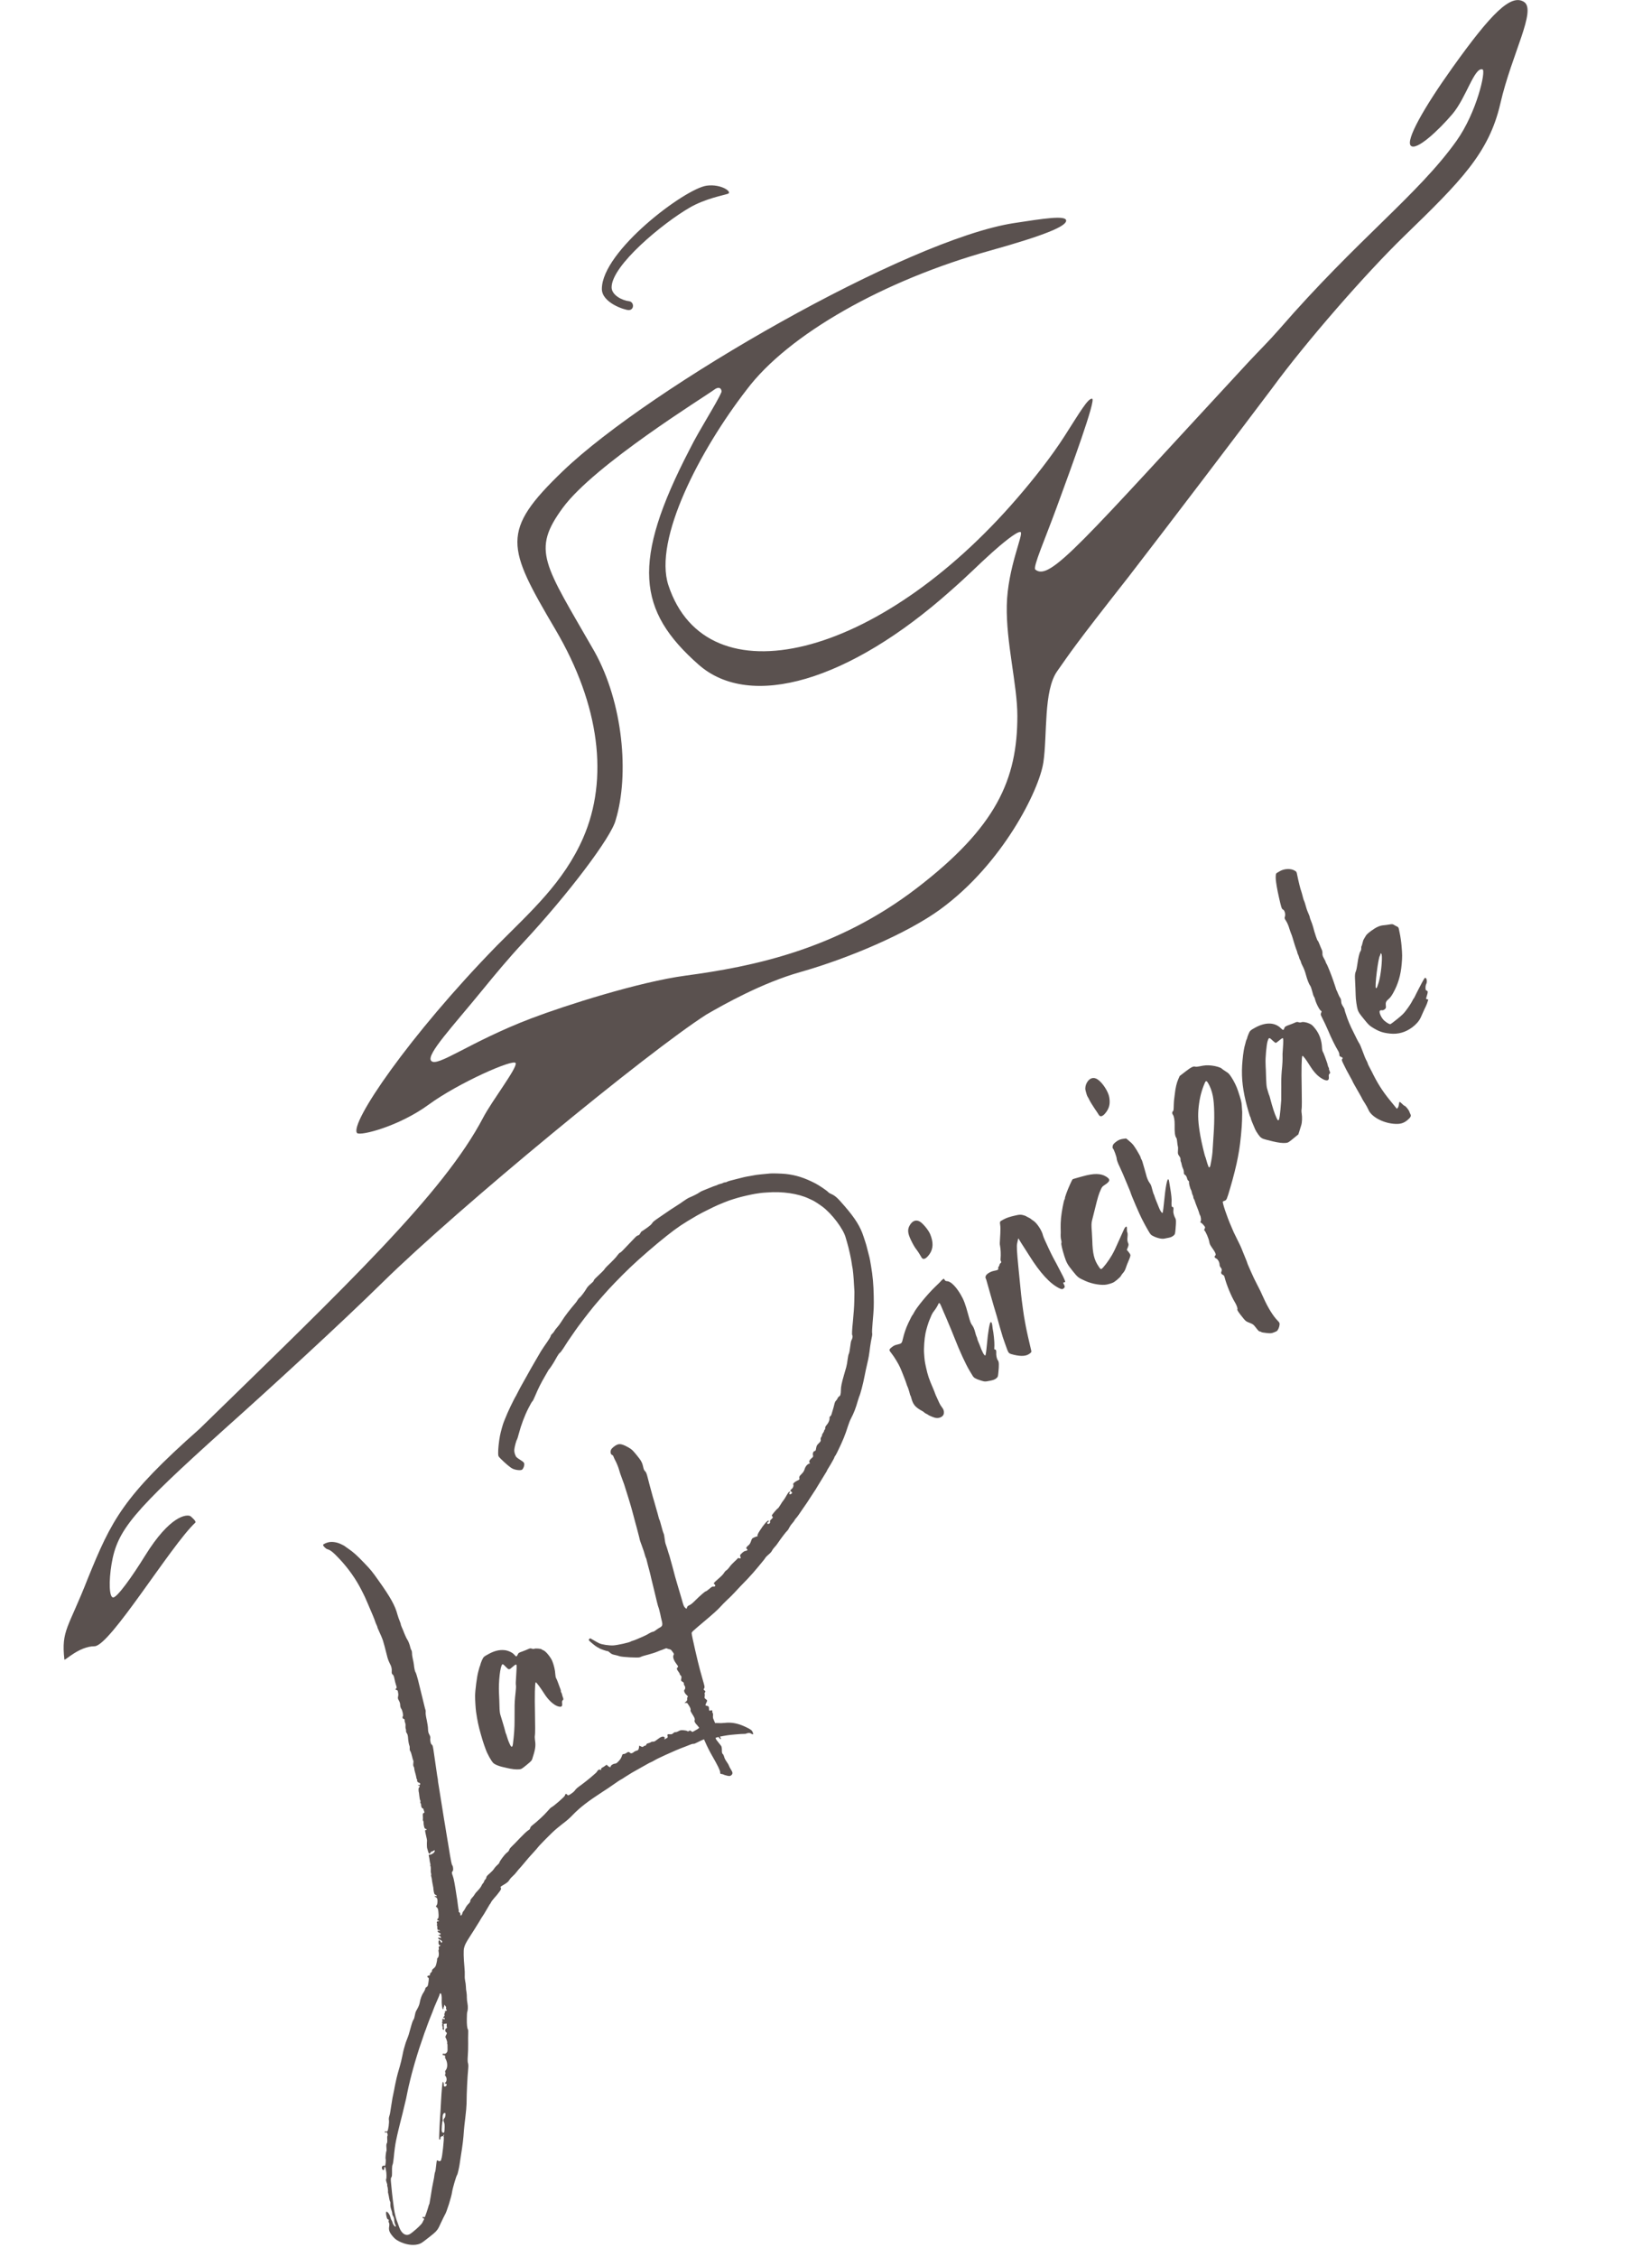
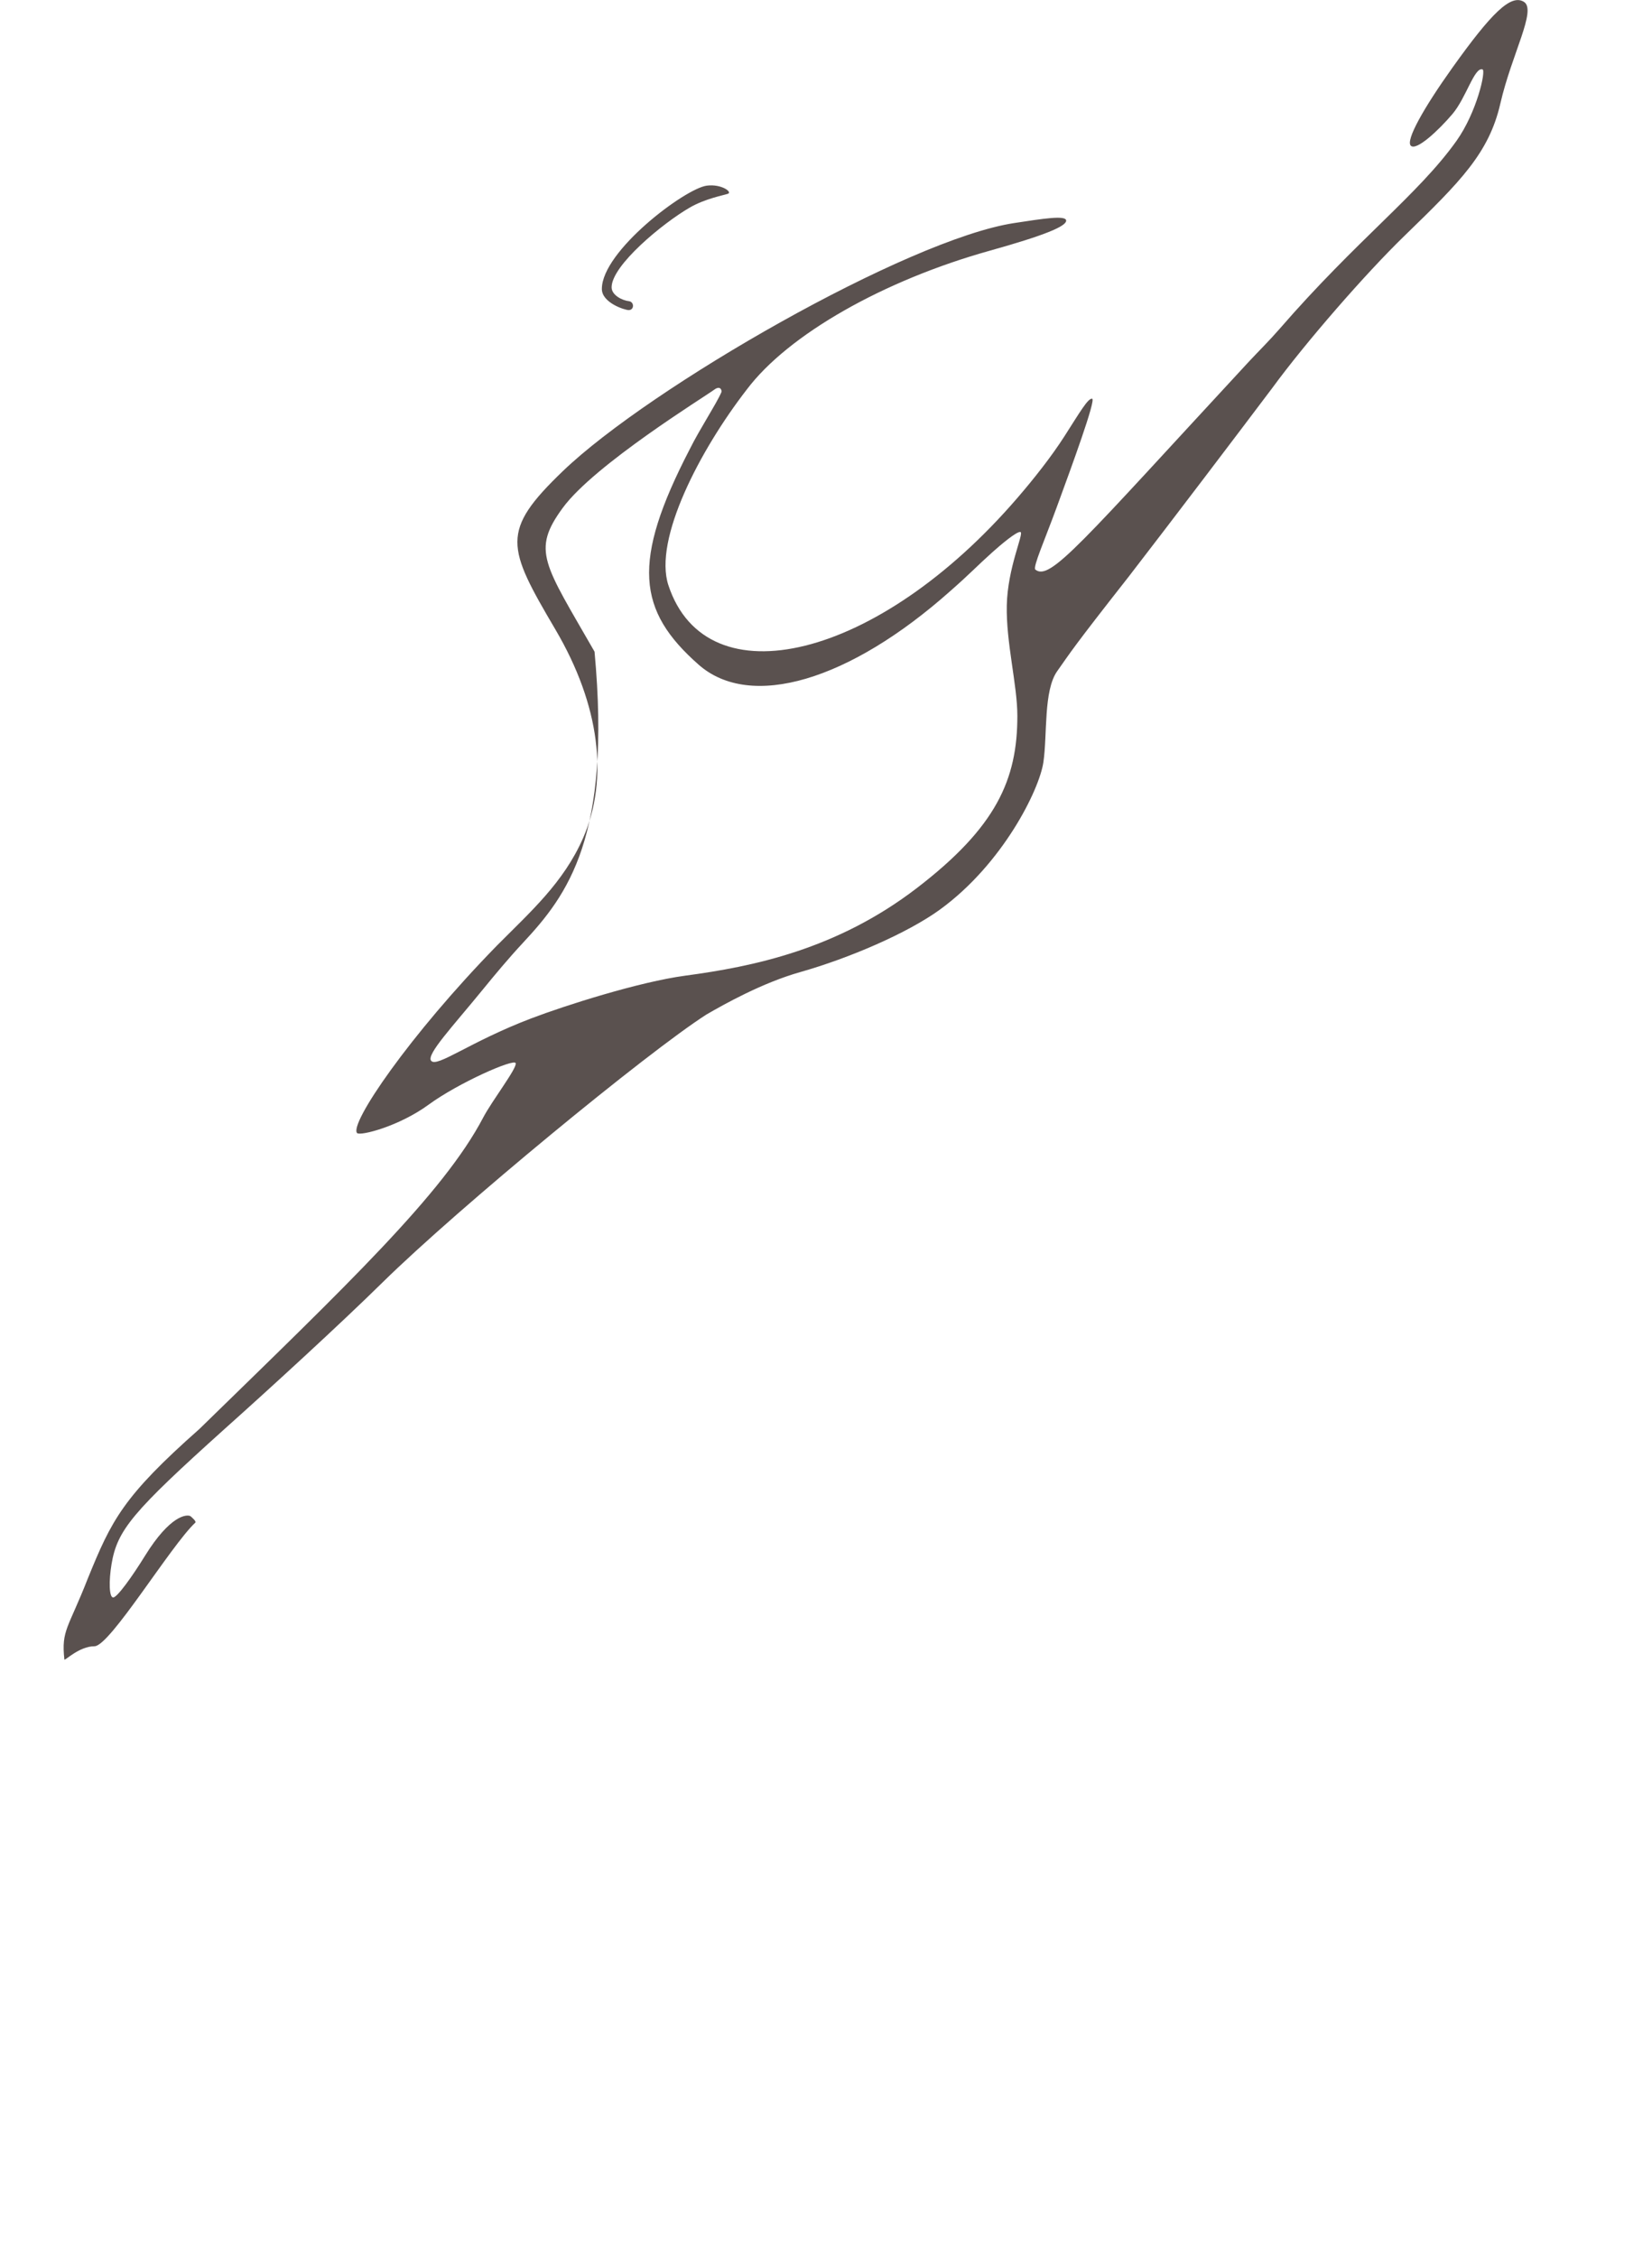
<svg xmlns="http://www.w3.org/2000/svg" width="568" height="776" viewBox="0 0 568 776" fill="none">
-   <path fill-rule="evenodd" clip-rule="evenodd" d="M499.367 39.221C494.614 44.812 487.065 51.866 485.108 50.124C483.151 48.383 489.472 37.147 499.367 23.285C512.831 4.423 519.496 -2.156 523.969 0.64C528.442 3.436 519.775 18.533 515.861 35.587C511.947 52.641 502.162 62.391 482.84 81.124C469.567 93.992 448.902 117.709 437.39 133.453C425.501 149.229 403.409 178.365 388.088 198.219C368.646 222.967 368.247 224.018 363.494 230.728C358.742 237.438 360.14 252.535 358.742 262.04C357.344 271.546 344.763 296.973 323.236 312.643C312.053 320.783 291.924 329.417 275.15 334.17C262.043 337.883 248.987 345.227 242.86 348.779C222.419 361.884 157.749 415.105 131.579 440.809C117.277 454.9 92.675 477.428 77.213 491.24C45.602 519.681 40.309 525.956 38.352 537.698C37.383 543.516 37.514 549.161 38.911 549.161C40.309 549.161 45.502 541.88 49.815 534.902C58.59 520.708 64.28 520.549 65.471 521.203C65.984 521.636 67.6 523.019 67.148 523.44C58.761 531.268 37.793 565.935 32.481 565.935C27.169 565.935 22.202 571.098 22.137 570.504C21.022 560.343 23.47 559.867 30.215 542.581C38.352 522.601 42.266 514.494 68.562 491.24C119.185 441.873 152.434 410.334 166.117 384.213C169.192 378.342 177.859 367.159 177.299 365.482C176.74 363.804 157.551 372.297 147.385 379.74C137.219 387.182 124.006 390.555 122.783 389.525C119.987 386.45 140.611 356.022 170.869 325.049C182.361 313.469 193.794 303.417 200.504 288.04C209.334 267.804 206.26 242.414 190.999 216.47C174.224 187.953 171.988 182.642 193.532 161.948C223.429 133.231 312.053 82.275 348.677 76.684C358.466 75.189 366.57 73.888 366.57 75.845C366.57 77.802 359.301 80.877 340.29 86.189C303.825 96.378 270.958 114.99 256.698 133.996C240.69 154.666 224.613 185.437 229.817 201.209C242.967 241.06 301.974 226.738 349.795 171.179C355.38 164.728 361.538 156.921 366.011 149.932C371.305 141.66 374.118 136.792 375.516 137.071C376.914 137.351 368.242 160.953 363.951 172.672C363.72 173.304 363.488 173.937 363.256 174.568C359.197 185.642 355.144 194.777 355.946 195.781C360.978 199.975 371.593 186.771 429.415 124.3C433.015 120.46 436.623 116.892 439.819 113.208C466.657 82.275 487.625 66.899 500.765 48.447C507.745 38.644 511.009 24.234 509.711 23.845C506.915 23.006 504.119 33.63 499.367 39.221ZM240.203 228.491C219.156 209.951 217.025 193.226 237.152 154.421C240.639 147.404 246.354 138.749 248.031 134.835C248.262 134.297 247.752 132.319 245.515 133.996C242.44 136.302 204.418 159.717 193.532 174.534C182.645 189.351 187.063 193.727 204.418 224.018C214.26 241.712 216.407 266.351 211.687 281.89C210.293 287.685 195.192 307.61 179.816 324.105C174.937 329.339 170.063 335.198 166.117 340.041C155.652 352.882 146.547 362.486 148.224 364.643C150.181 367.159 161.461 358.162 182.611 350.105C194.354 345.632 219.795 337.524 235.658 335.398C258.823 332.294 287.635 326.446 315.129 305.374C342.623 284.301 349.795 267.956 349.795 246.104C349.795 235.481 345.881 220.943 346.161 208.083C346.441 195.222 352.032 183.48 350.914 182.921C349.795 182.362 343.677 187.629 341.129 189.91C336.098 194.415 333.521 197.227 326.836 203.098C292.039 234.082 258.014 244.182 240.203 228.491ZM216.16 106.598C214.762 106.598 206.934 104.082 206.934 99.329C206.934 86.321 235.525 64.812 242.999 63.823C248.031 63.157 251.945 66.06 250.268 66.619C248.591 67.178 242.44 68.297 237.128 71.372C227.915 76.706 210.289 91.222 210.289 98.77C210.289 101.566 214.181 103.331 216.16 103.523C218.14 103.714 218.132 106.598 216.16 106.598Z" fill="#5A514F" />
-   <path fill-rule="evenodd" clip-rule="evenodd" d="M219.353 424.701C219.71 424.613 219.876 424.455 220.12 424.006C220.278 423.674 220.494 423.384 220.611 423.334C220.715 423.294 221.516 422.753 222.388 422.131C223.529 421.312 224.023 420.863 224.235 420.486C224.45 420.085 224.911 419.708 226.504 418.61C230.21 416.057 231.544 415.171 232.673 414.475C233.296 414.102 234.339 413.385 235.01 412.905C235.67 412.411 236.597 411.857 237.052 411.666C238.311 411.158 240.097 410.242 240.518 409.898C240.735 409.721 241.339 409.408 241.882 409.214C242.104 409.125 242.403 409.002 242.728 408.869L242.729 408.869C243.201 408.676 243.726 408.461 244.141 408.296C244.83 408.004 245.659 407.689 245.992 407.598C246.311 407.518 246.649 407.378 246.758 407.289C246.864 407.225 247.278 407.068 247.698 406.973C248.119 406.879 248.558 406.724 248.666 406.635C248.775 406.546 249.07 406.464 249.294 406.462C249.532 406.448 249.813 406.377 249.922 406.288C250.03 406.2 250.469 406.045 250.892 405.925C251.326 405.82 252.26 405.577 252.964 405.387C255.534 404.712 256.351 404.52 257.995 404.262C258.908 404.105 259.681 403.971 259.708 403.949C259.776 403.894 263.173 403.539 264.893 403.401C265.834 403.334 268.812 403.434 270.144 403.568C273.667 403.948 276.634 404.895 280.398 406.843C281.664 407.506 284.345 409.32 284.722 409.781C284.866 409.957 285.227 410.205 285.537 410.336C287.137 411.021 287.822 411.637 290.375 414.597C294.056 418.852 295.823 421.708 296.923 425.131C296.97 425.269 297.043 425.494 297.128 425.758L297.129 425.762L297.131 425.766C297.252 426.141 297.398 426.593 297.533 426.985C297.75 427.667 297.966 428.373 297.987 428.537C298.047 428.805 298.76 431.616 298.953 432.296C298.992 432.413 299.059 432.77 299.126 433.134L299.126 433.135L299.153 433.279L299.169 433.363C299.218 433.681 299.309 434.21 299.395 434.703L299.395 434.704L299.396 434.711C299.429 434.901 299.461 435.086 299.489 435.251C300.047 438.37 300.346 441.7 300.41 445.517C300.473 449.222 300.452 449.805 300.035 454.557C299.874 456.408 299.79 458.106 299.869 458.313C299.947 458.52 299.875 459.235 299.712 459.866C299.56 460.511 299.322 461.881 299.182 462.901C298.815 465.803 298.677 466.685 298.157 468.874C297.895 469.993 297.482 471.869 297.264 473.043C296.758 475.719 295.828 479.261 295.389 480.163C295.325 480.306 295.142 480.885 294.973 481.454C294.217 484.129 293.58 485.759 292.595 487.627C292.289 488.194 291.82 489.392 291.544 490.273C290.609 493.254 289.779 495.312 287.929 499.086C287.568 499.834 287.202 500.494 287.107 500.572C287.012 500.65 286.921 500.815 286.895 500.949C286.883 501.072 286.706 501.466 286.496 501.818C286.286 502.17 285.891 502.878 285.617 503.373C285.343 503.868 284.942 504.513 284.751 504.805C284.548 505.083 284.377 505.427 284.34 505.548C284.316 505.658 284.131 506.013 283.929 506.291C283.737 506.583 283.277 507.321 282.914 507.957C282.554 508.568 282.121 509.284 281.945 509.541C281.784 509.786 281.35 510.502 280.976 511.124C280.627 511.749 280.183 512.451 279.996 512.694C279.835 512.939 279.291 513.768 278.79 514.54C277.96 515.851 277.122 517.124 275.83 518.948L275.83 518.949C275.552 519.357 274.997 520.172 274.603 520.742C274.21 521.313 273.767 521.878 273.631 521.989C273.482 522.111 273.307 522.368 273.224 522.571C273.13 522.761 272.752 523.295 272.347 523.74C271.954 524.174 271.499 524.863 271.325 525.231C271.162 525.613 270.882 526.046 270.692 526.201C270.298 526.522 268.389 529.032 267.508 530.363C267.182 530.878 266.639 531.57 266.282 531.908C265.948 532.248 265.571 532.783 265.429 533.08C265.295 533.415 264.846 533.918 264.29 534.372C263.788 534.782 263.274 535.316 263.123 535.574C262.986 535.822 262.57 536.365 262.219 536.766C261.867 537.166 261.256 537.914 260.856 538.422C259.859 539.666 258.088 541.679 256.988 542.826C254.976 544.877 253.693 546.242 252.603 547.427C251.986 548.112 250.837 549.254 250.043 549.971C249.273 550.691 248.163 551.824 247.573 552.487C246.843 553.31 245.183 554.824 242.164 557.359L242.097 557.415L242.096 557.415C237.903 560.952 237.809 561.032 237.811 561.503C237.81 562.137 240.041 571.875 240.742 574.312C240.765 574.394 240.796 574.506 240.832 574.635C240.924 574.967 241.048 575.416 241.154 575.785C241.333 576.426 241.456 576.87 241.554 577.229C241.728 577.861 241.83 578.23 242.043 578.951C242.282 579.796 242.294 580.171 242.092 580.45C241.862 580.75 241.877 580.851 242.235 581.124C242.594 581.397 242.609 581.498 242.379 581.799C242.199 582.041 242.206 582.29 242.339 582.511C242.32 582.738 242.274 583.27 242.242 583.585C242.222 583.782 242.454 583.955 242.685 584.128C242.917 584.3 243.148 584.473 243.128 584.67C243.111 584.845 242.979 585.114 242.847 585.383C242.683 585.718 242.518 586.053 242.575 586.207C242.621 586.33 242.805 586.365 243.013 586.404C243.275 586.453 243.573 586.509 243.671 586.759C243.758 586.979 243.767 587.241 243.774 587.475C243.782 587.715 243.788 587.927 243.878 588.037C243.945 588.119 244.118 588.071 244.304 588.019C244.61 587.933 244.953 587.837 244.925 588.293C244.85 588.423 244.888 588.663 245.01 588.813C245.143 588.975 245.199 589.404 245.148 589.785C245.098 590.166 245.144 590.694 245.292 590.958C245.421 591.228 245.646 591.77 245.874 592.344C246.198 592.319 246.588 592.317 246.941 592.345C247.535 592.38 248.533 592.356 249.15 592.281C251.47 591.992 253.777 592.436 256.295 593.636C258.126 594.492 258.531 594.795 258.818 595.533C259.091 596.282 258.955 596.393 258.275 595.976C257.926 595.742 257.545 595.691 257.124 595.786C256.767 595.874 256.445 595.979 256.405 596.012C256.364 596.045 256.025 596.073 255.678 596.063C255.084 596.028 250.714 596.41 250.116 596.536C249.963 596.57 249.482 596.646 249.04 596.714C248.51 596.795 247.993 596.891 247.529 596.992C247.545 597.021 247.56 597.049 247.577 597.078C248.181 598.116 247.773 598.129 247.012 597.112C246.608 597.213 246.27 597.314 246.038 597.407C246.078 597.793 246.268 598.079 246.855 598.798C247.332 599.382 247.817 600.003 247.959 600.204C248.103 600.381 248.211 601.039 248.201 601.636C248.195 602.432 248.27 602.801 248.502 602.973C248.665 603.089 248.882 603.522 248.98 603.918C249.061 604.35 249.426 605.046 249.84 605.636C250.245 606.187 250.583 606.794 250.637 606.999C250.68 607.19 250.97 607.767 251.304 608.286C251.993 609.352 252.012 609.79 251.387 610.3C251.035 610.588 250.783 610.612 249.908 610.4C249.349 610.268 248.83 610.104 248.785 610.05C248.73 609.982 248.439 609.903 248.157 609.862C247.617 609.783 247.617 609.783 247.609 609.246C247.588 608.584 246.772 606.921 244.791 603.471C244.047 602.201 243.145 600.404 242.416 598.737C242.303 598.479 242.177 598.196 242.05 597.914C241.368 598.183 240.62 598.553 239.99 598.865C239.291 599.211 238.737 599.485 238.581 599.469C238.309 599.442 237.84 599.532 237.527 599.674C237.214 599.817 236.306 600.174 235.492 600.477C233.696 601.131 231.343 602.126 228.849 603.281C226.186 604.507 225.675 604.766 224.853 605.256C224.35 605.554 223.866 605.791 223.765 605.806C223.664 605.821 222.994 606.164 222.307 606.568C221.608 606.958 220.645 607.496 220.182 607.761C217.957 608.968 216.408 609.895 215.008 610.812C214.166 611.387 213.41 611.846 213.323 611.849C213.247 611.866 212.274 612.503 211.188 613.277C210.101 614.052 208.352 615.232 207.276 615.908C202.202 619.193 199.423 621.328 196.949 623.892C195.891 625.005 194.812 625.955 193.387 627.006C192.269 627.852 190.677 629.197 189.848 630.01C187.724 632.062 185.167 634.717 184.989 634.998C184.914 635.127 184.292 635.861 183.594 636.612C182.198 638.114 181.339 639.111 180.147 640.559C179.72 641.089 179.088 641.809 178.752 642.174C178.419 642.514 177.879 643.181 177.55 643.608C177.231 644.049 176.674 644.641 176.308 644.94C175.955 645.228 175.422 645.821 175.156 646.243C174.682 646.992 174.465 647.169 172.532 648.318C172.054 648.619 172.008 648.701 172.2 649.019C172.383 649.299 172.298 649.527 171.664 650.384C171.271 650.955 170.492 651.885 169.962 652.453C169.443 653.036 168.941 653.695 168.856 653.923C168.759 654.137 168.622 654.385 168.541 654.451C168.446 654.529 168.255 654.821 168.113 655.118C167.853 655.602 167.358 656.436 166.433 657.961C166.252 658.266 165.929 658.756 165.727 659.035C165.536 659.327 165.285 659.712 165.191 659.902C165.098 660.091 164.633 660.879 164.132 661.65C163.864 662.084 163.579 662.541 163.351 662.905C163.173 663.189 163.03 663.417 162.958 663.535C162.898 663.627 162.768 663.831 162.594 664.105C162.301 664.566 161.883 665.224 161.467 665.862C160.153 667.908 159.807 668.62 159.55 669.69C159.329 670.526 159.391 673.122 159.668 676.062C159.789 677.207 159.836 678.593 159.795 679.124C159.754 679.655 159.82 680.484 159.932 680.98C160.057 681.466 160.167 682.348 160.184 682.923C160.187 683.508 160.287 684.377 160.387 684.86C160.474 685.354 160.54 686.182 160.513 686.702C160.51 687.225 160.604 688.143 160.731 688.741C160.937 689.658 160.879 691.22 160.619 691.704C160.573 691.787 160.523 692.778 160.508 693.921C160.468 695.921 160.622 697.356 160.91 697.708C160.988 697.803 161.024 698.429 160.98 699.122C160.948 699.803 160.94 701.371 160.966 702.593C160.992 703.816 160.927 705.701 160.842 706.788C160.747 707.861 160.774 708.947 160.897 709.208C161.02 709.47 161.067 710.246 160.997 710.936C160.675 714.501 160.446 719.121 160.417 723.126C160.409 723.946 160.212 726.142 159.99 727.974C159.755 729.818 159.538 731.85 159.498 732.493C159.306 735.386 159.12 736.986 158.411 741.433C158.241 742.498 158.075 743.652 158.029 743.983C157.832 745.32 157.324 747.522 157.175 747.644C156.904 747.865 155.591 752.376 155.433 753.567C155.236 755.153 153.552 760.51 152.967 761.372C152.835 761.571 152.208 762.852 151.574 764.207C151.076 765.291 150.784 765.937 150.379 766.503C149.745 767.39 148.834 768.079 146.427 769.949C144.861 771.161 144.584 771.32 143.601 771.557C141.765 771.994 139.365 771.603 137.198 770.501C136.169 769.962 135.64 769.535 134.875 768.599C133.878 767.378 133.607 766.604 133.8 765.429C133.912 764.818 133.879 764.279 133.735 764.103C133.613 763.954 133.569 763.65 133.627 763.445C133.73 763.156 133.691 763.053 133.414 762.963C133.137 762.873 133.027 762.6 132.843 761.71C132.705 761.099 132.705 760.489 132.805 760.362C133.075 760.028 134.023 761.244 134.224 762.21C134.319 762.631 134.496 763.097 134.629 763.259C134.751 763.408 134.922 763.812 134.988 764.142C135.148 764.78 135.857 765.648 136.054 765.419C136.136 765.353 136.045 765.02 135.869 764.666C135.69 764.337 135.547 763.663 135.544 763.19C135.534 762.678 135.378 762.127 135.17 761.845C134.984 761.59 134.84 761.165 134.862 760.943C134.873 760.707 134.703 760.055 134.497 759.499C134.292 758.944 134.169 758.184 134.222 757.779C134.262 757.385 134.219 756.945 134.122 756.798C134.022 756.676 133.855 756.111 133.786 755.557C133.693 755 133.572 754.353 133.498 754.096C133.422 753.865 133.375 753.586 133.396 753.501C133.475 753.21 133.284 751.648 133.151 751.485C133.073 751.39 133.072 751.278 133.14 751.222C133.208 751.167 133.116 750.722 132.928 750.242C132.722 749.687 132.666 749.258 132.782 749.095C132.955 748.864 132.915 746.905 132.719 746.139C132.684 745.986 132.607 745.642 132.56 745.363C132.45 744.73 132.081 744.805 132.102 745.467C132.12 746.153 131.581 746.186 131.35 745.515C131.122 744.932 131.554 744.354 132.125 744.498C132.451 744.593 132.486 744.497 132.601 743.476C132.663 742.86 132.657 742.299 132.591 742.217C132.458 742.055 132.706 739.59 132.869 739.457C132.923 739.413 132.928 738.866 132.867 738.237C132.798 737.571 132.857 736.979 132.998 736.819C133.125 736.67 133.195 736.092 133.143 735.502C133.09 734.911 133.123 734.342 133.22 734.24C133.377 734.044 133.227 733.307 132.983 733.009C132.928 732.941 132.788 732.964 132.68 733.053C132.449 733.241 132.231 733.057 132.335 732.769C132.383 732.662 132.523 732.639 132.652 732.714C132.792 732.803 133.033 732.765 133.182 732.643C133.494 732.388 133.88 729.539 133.711 728.75C133.653 728.458 133.71 727.891 133.851 727.482C133.978 727.084 134.123 726.514 134.153 726.218C134.182 725.923 134.378 724.722 134.571 723.547C134.775 722.385 134.929 721.355 134.936 721.281C134.944 721.207 135.099 720.401 135.301 719.513C135.491 718.611 135.666 717.745 135.667 717.608C135.693 717.474 135.82 716.827 135.961 716.169C136.113 715.524 136.31 714.685 136.372 714.318C136.531 713.6 136.871 712.327 137.511 710.176C137.752 709.391 138.105 707.858 138.324 706.798C138.532 705.723 138.783 704.591 138.887 704.303C138.991 704.014 139.149 703.433 139.251 703.032C139.343 702.618 139.656 701.729 139.937 701.048C140.438 699.779 140.595 699.334 141.174 697.164C141.651 695.395 141.93 694.602 142.232 694.196C142.364 693.998 142.55 693.394 142.629 692.855C142.711 692.29 142.903 691.613 143.07 691.318C143.834 690.039 144.194 689.179 144.32 688.42C144.476 687.365 145.03 685.827 145.423 685.257C145.857 684.654 146.286 683.738 146.259 683.511C146.244 683.41 146.425 683.217 146.675 683.08C147.056 682.882 147.144 682.63 147.317 681.403C147.504 680.164 147.466 679.924 147.167 679.807C146.714 679.612 146.936 679.136 147.469 679.152C147.781 679.147 147.835 679.102 147.818 678.777C147.803 678.564 147.969 678.269 148.213 678.07C148.444 677.881 148.581 677.634 148.535 677.467C148.468 677.274 148.64 677.042 149.115 676.655C149.685 676.189 149.822 675.942 150.055 674.982C150.205 674.362 150.319 673.726 150.287 673.549C150.252 673.396 150.378 673.135 150.555 672.991C150.88 672.725 150.989 671.64 150.784 670.836C150.721 670.593 150.746 670.346 150.828 670.28C150.909 670.213 150.936 669.942 150.863 669.686C150.766 669.29 150.814 669.183 151.167 669.007C151.559 668.823 151.562 668.798 151.2 668.687C150.876 668.567 150.814 668.436 150.784 667.873C150.733 666.897 151.04 666.691 151.452 667.418C151.714 667.905 151.772 667.948 151.956 667.73C152.099 667.545 152.064 667.392 151.794 667.116C151.578 666.908 151.342 666.784 151.252 666.812C151.072 666.869 150.499 666.251 150.635 666.14C150.675 666.107 150.935 666.121 151.204 666.173L151.678 666.283L151.543 665.896C151.442 665.662 151.249 665.48 151.041 665.447C150.871 665.405 150.719 665.302 150.74 665.217C150.75 665.119 150.878 665.082 151.024 665.122C151.166 665.186 151.349 665.104 151.438 664.964C151.575 664.716 151.541 664.676 151.017 664.449C150.313 664.141 150.256 663.6 150.936 663.768C151.301 663.855 151.314 663.844 151.15 663.616C151.051 663.494 150.908 663.429 150.826 663.496C150.596 663.684 150.278 663.13 150.353 662.639C150.391 662.382 150.358 662.092 150.269 661.984C150.192 661.889 150.187 661.689 150.262 661.56C150.326 661.417 150.322 661.217 150.244 661.122C150.022 660.851 150.318 660.383 150.642 660.503C150.788 660.542 150.916 660.505 150.939 660.396C150.938 660.283 150.834 660.211 150.694 660.234C150.353 660.287 150.186 659.722 150.508 659.618C150.805 659.511 150.877 658.796 150.726 657.2C150.634 656.257 150.527 655.96 150.183 655.677C149.802 655.377 149.785 655.3 150.056 655.079C150.463 654.746 150.559 652.926 150.193 652.479C150.038 652.289 149.782 652.114 149.61 652.096C149.388 652.074 149.368 652.022 149.531 651.889C149.653 651.789 149.842 651.771 149.949 651.819C150.053 651.892 150.168 651.866 150.167 651.754C150.19 651.644 150.019 651.49 149.78 651.391C149.409 651.242 149.326 651.084 149.162 650.358C149.073 649.889 149.005 649.446 149.013 649.372C149.052 649.227 148.974 648.771 148.706 647.474C148.64 647.144 148.544 646.612 148.516 646.273C148.477 645.92 148.39 645.426 148.294 645.143C148.209 644.873 148.184 644.621 148.239 644.577C148.293 644.533 148.293 644.284 148.219 644.027C148.096 643.517 148.073 643.378 148.117 642.324C148.13 641.952 148.068 641.572 147.991 641.478C147.902 641.369 147.89 641.243 147.958 641.188C148.025 641.133 148.014 640.87 147.919 640.587C147.834 640.317 147.736 639.809 147.707 639.47C147.668 639.117 147.575 638.56 147.487 638.203C147.344 637.641 147.362 637.581 147.721 637.604C148.268 637.61 149.263 637 149.409 636.542C149.571 636.048 149.435 635.91 149.069 636.209C148.893 636.353 148.618 636.487 148.467 636.497C148.279 636.515 148.103 636.659 148.017 636.887C147.742 637.519 147.368 637.282 147.15 636.352C147.036 635.88 146.917 635.457 146.872 635.403C146.773 635.281 146.737 633.41 146.806 632.969C146.861 632.676 146.759 632.08 146.336 630.345C146.095 629.275 146.097 629.138 146.452 629.074C146.897 628.982 146.88 628.906 146.339 628.715C146.037 628.622 145.931 628.437 145.776 627.749C145.662 627.277 145.615 626.75 145.646 626.566C145.677 626.383 145.617 626.115 145.506 625.979C145.396 625.844 145.344 625.615 145.395 625.483C145.432 625.362 145.434 624.84 145.386 624.337C145.312 623.583 145.381 623.39 145.694 623.248C145.931 623.122 146.017 623.006 145.929 622.898C145.851 622.803 145.747 622.481 145.675 622.2C145.612 621.845 145.492 621.671 145.366 621.684C145.102 621.719 144.75 621.012 144.797 620.543C144.817 620.346 144.745 620.065 144.623 619.916C144.502 619.767 144.475 619.54 144.55 619.411C144.614 619.268 144.598 619.055 144.498 618.932C144.399 618.81 144.259 618.224 144.206 617.633C144.157 617.079 144.081 616.566 144.06 616.422L144.057 616.399C143.858 615.657 143.856 614.685 144.059 614.519C144.398 614.242 144.346 613.901 143.943 613.823C143.699 613.773 143.654 613.719 143.763 613.631C143.844 613.564 143.956 613.563 144.023 613.644C144.2 613.861 144.552 613.461 144.458 613.153C144.41 613.011 144.25 612.871 144.078 612.853C143.733 612.818 143.243 612.246 143.432 612.091C143.514 612.025 143.479 611.872 143.369 611.736C143.258 611.601 143.162 611.317 143.149 611.079C143.122 610.852 142.958 610.127 142.763 609.472C142.567 608.818 142.413 608.13 142.421 607.919C142.441 607.722 142.334 607.425 142.212 607.276C142.079 607.113 142.041 606.624 142.111 606.183C142.18 605.741 142.176 605.293 142.087 605.184C141.998 605.076 141.805 604.397 141.642 603.671C141.49 602.958 141.23 602.198 141.075 602.008C140.92 601.818 140.825 601.398 140.869 601.091C140.901 600.771 140.869 600.344 140.777 600.148C140.573 599.704 140.348 598.35 140.27 597.147C140.246 596.647 140.076 596.107 139.89 595.852C139.702 595.621 139.575 595.272 139.606 595.089C139.648 594.919 139.604 594.616 139.536 594.422C139.455 594.24 139.402 593.898 139.414 593.663C139.46 592.834 139.435 592.582 139.264 592.179C139.175 591.958 139.1 591.59 139.122 591.368C139.116 591.056 139.052 590.95 138.808 590.901C138.43 590.825 138.264 590.373 138.496 590.048C138.752 589.725 138.353 587.88 137.932 587.365C137.744 587.134 137.607 586.635 137.594 586.148C137.597 585.626 137.419 585.048 137.14 584.596C136.801 584.014 136.743 583.722 136.867 583.237C136.964 582.886 136.984 582.44 136.93 582.235C136.876 582.03 136.823 581.689 136.805 581.501C136.785 581.2 136.697 581.091 136.384 580.985C135.854 580.807 135.848 580.744 136.201 580.456C136.458 580.246 136.442 580.033 136.169 579.283C136.008 578.781 135.744 577.821 135.625 577.15C135.454 576.249 135.306 575.873 135.016 575.657C134.716 575.427 134.65 575.209 134.685 574.615C134.751 573.589 134.588 572.863 133.997 571.808C133.735 571.321 133.409 570.479 133.253 569.928C132.309 566.198 131.948 564.842 131.683 564.019C131.476 563.351 130.711 561.556 130.126 560.315C129.917 559.92 129.762 559.482 129.761 559.37C129.749 559.244 129.622 558.895 129.466 558.593C129.31 558.291 129.11 557.798 129.017 557.49C128.813 556.797 127.943 554.681 126.618 551.647C125.528 549.122 125.346 548.706 124.981 548.009C124.785 547.604 124.464 546.961 124.255 546.567C122.353 542.828 119.838 539.251 116.76 535.954C114.636 533.686 113.601 532.835 112.581 532.583C112.024 532.427 111.051 531.458 111.089 531.088C111.116 530.817 112.407 530.238 113.264 530.125C114.513 529.964 115.932 530.207 117.191 530.807C117.892 531.139 118.494 531.461 118.539 531.515C118.583 531.569 119.046 531.915 119.594 532.281C121.434 533.537 122.544 534.508 125.124 537.195C127.524 539.689 127.856 540.096 130.21 543.42C134.245 549.079 135.879 552.02 136.665 555.086C136.779 555.558 137.236 556.836 137.567 557.629C137.709 557.942 137.82 558.327 137.807 558.45C137.82 558.576 137.966 558.976 138.117 559.327C138.293 559.681 138.515 560.201 138.622 560.498C139.03 561.635 139.803 563.356 140.035 563.641C140.346 564.02 140.899 565.445 141.072 566.322C141.158 566.704 141.324 567.156 141.457 567.319C141.579 567.468 141.669 567.938 141.665 568.348C141.647 568.769 141.774 569.616 141.922 570.241C142.084 570.855 142.241 571.767 142.304 572.258C142.42 573.453 142.665 574.61 142.864 574.854C143.008 575.03 143.341 576.047 143.692 577.39C144.065 578.871 145.021 582.726 145.599 585.15C145.947 586.629 146.269 587.881 146.325 587.949C146.38 588.016 146.384 588.353 146.349 588.698C146.303 589.029 146.462 590.166 146.706 591.211C146.935 592.267 147.155 593.671 147.162 594.344C147.174 595.216 147.305 595.765 147.603 596.268C147.859 596.692 147.998 597.166 147.957 597.448C147.818 598.331 148.113 599.605 148.47 599.766C148.72 599.878 148.848 600.339 149.072 601.83C149.214 602.89 149.537 605.113 149.784 606.744C149.973 608.025 150.16 609.321 150.263 610.029C150.292 610.235 150.315 610.392 150.328 610.483C150.387 610.887 150.477 611.357 150.511 611.51C150.546 611.662 150.579 611.952 150.572 612.138C150.58 612.313 150.654 612.931 150.772 613.49C150.814 613.74 150.943 614.546 151.122 615.677C151.344 617.068 151.644 618.951 151.956 620.891C152.512 624.395 152.994 627.393 153.042 627.535C153.076 627.688 153.164 628.182 153.217 628.636C153.271 629.089 153.354 629.633 153.408 629.837C153.417 629.886 153.427 629.94 153.438 629.995C153.476 630.185 153.519 630.398 153.524 630.534C153.545 630.698 153.81 632.268 154.107 634.015C154.404 635.763 154.669 637.333 154.676 637.508C154.697 637.672 154.77 638.065 154.836 638.396C154.905 638.701 155.032 639.411 155.126 639.968C155.208 640.512 155.397 641.103 155.528 641.291C155.86 641.698 155.91 643.059 155.598 643.314C155.272 643.58 155.3 643.919 155.725 645.02C156.031 645.81 156.448 648.092 157.001 651.87C157.06 652.274 157.134 652.779 157.188 652.984C157.228 653.2 157.35 654.096 157.446 654.989C157.557 655.872 157.688 656.669 157.743 656.737C157.799 656.805 157.775 656.914 157.694 656.981C157.599 657.058 157.683 657.216 157.914 657.389C158.181 657.578 158.296 657.801 158.277 658.11C158.262 658.507 158.284 658.534 158.541 658.46C158.696 658.401 158.887 658.109 158.958 657.78C159.028 657.451 159.213 657.096 159.362 656.975C159.512 656.853 159.808 656.385 160.014 655.945C160.22 655.505 160.684 654.855 161.055 654.506C161.523 654.056 161.731 653.728 161.695 653.463C161.695 653.214 161.908 652.837 162.34 652.37C162.689 651.995 163.089 651.487 163.201 651.237C163.314 650.987 163.808 650.402 164.293 649.916C164.791 649.418 165.323 648.713 165.497 648.344C165.66 647.962 165.913 647.552 166.075 647.419C166.225 647.297 166.391 647.003 166.438 646.784C166.499 646.553 166.679 646.248 166.855 646.104C167.031 645.96 167.187 645.652 167.212 645.405C167.244 645.085 167.501 644.762 168.33 644.062C168.93 643.549 169.625 642.823 169.878 642.413C170.131 642.002 170.623 641.442 170.976 641.154C171.342 640.855 171.637 640.523 171.663 640.389C171.742 639.849 173.455 637.545 174.212 636.949C174.752 636.531 175.034 636.21 175.075 635.928C175.11 635.695 175.469 635.221 175.965 634.748C176.431 634.322 177.695 633.018 178.797 631.847C179.993 630.598 181.093 629.564 181.519 629.283C182.063 628.952 182.258 628.748 182.304 628.416C182.347 628.11 182.601 627.811 183.182 627.36C184.829 626.082 187.165 623.902 188.181 622.71C188.746 622.045 189.358 621.41 189.54 621.328C190.416 620.906 194.209 617.604 194.249 617.21C194.304 616.668 194.691 616.532 194.999 616.937C195.298 617.303 195.35 617.283 196.279 616.705C196.866 616.316 197.411 615.848 197.67 615.5C198.134 614.85 198.392 614.64 199.988 613.493C201.775 612.192 205.105 609.403 205.239 609.068C205.482 608.508 206.053 608.155 206.378 608.386C206.656 608.589 206.683 608.567 206.666 608.241C206.644 607.965 206.771 607.816 207.179 607.596C207.481 607.44 207.921 607.148 208.166 606.948C208.548 606.613 208.622 606.621 208.899 606.96C209.276 607.421 209.997 607.668 209.958 607.316C209.908 606.95 210.725 606.372 211.368 606.3C211.857 606.262 212.058 606.121 212.74 605.405C213.256 604.847 213.625 604.275 213.776 603.767C214.009 603.056 214.039 603.009 214.504 602.969C214.766 602.958 215.169 602.787 215.4 602.599C215.875 602.211 216.312 602.193 216.611 602.559C216.855 602.857 217.464 602.744 217.919 602.305C218.111 602.125 218.479 601.938 218.708 601.886C219.355 601.765 219.607 601.491 219.692 600.766L219.773 600.089L220.391 600.375C220.842 600.595 221.053 600.604 221.209 600.408C221.325 600.246 221.562 600.12 221.734 600.137C221.972 600.124 222.105 600.038 222.209 599.75C222.338 599.464 222.511 599.344 222.943 599.263C223.262 599.183 223.638 599.035 223.801 598.902C223.95 598.78 224.269 598.7 224.54 598.727C224.91 598.764 225.225 598.597 226.077 597.924C227.171 597.075 227.869 596.822 228.375 597.109C228.504 597.185 228.567 597.427 228.52 597.647C228.473 597.851 228.451 597.948 228.479 597.966C228.505 597.982 228.572 597.933 228.7 597.839C228.849 597.717 229.126 597.559 229.322 597.466C229.57 597.354 229.623 597.198 229.535 596.84C229.373 596.227 229.522 596.105 230.36 596.189C230.877 596.241 231.123 596.154 231.48 595.816C231.767 595.559 232.056 595.414 232.275 595.461C232.459 595.492 232.922 595.339 233.306 595.117C233.836 594.797 234.229 594.724 235.067 594.809C235.647 594.855 236.207 594.986 236.295 595.094C236.462 595.298 237.078 595.111 237.116 594.853C237.114 594.793 237.774 595.157 238.101 595.396L239.851 594.416C239.883 594.39 239.934 594.349 240 594.296C240.101 594.214 240.238 594.104 240.397 593.974C240.304 593.832 240.198 593.681 240.078 593.521C239.971 593.369 239.818 593.203 239.655 593.026C239.184 592.515 238.626 591.91 238.855 591.285C239.02 590.831 238.52 590.044 238.063 589.326C237.671 588.709 237.311 588.143 237.43 587.879C237.686 587.307 236.337 585.536 236.337 585.536C236.333 585.448 236.128 585.39 235.84 585.399L235.329 585.409L235.817 585.01C236.197 584.7 236.307 584.474 236.259 584.083C236.226 583.794 236.308 583.478 236.416 583.39C236.593 583.245 236.531 583.115 235.984 582.611C235.313 581.983 235.025 581.133 235.378 580.844C235.663 580.612 235.663 579.864 235.386 579.525C235.231 579.335 235.115 579 235.124 578.789C235.143 578.48 235.056 578.346 234.608 578.102C234.115 577.803 234.095 577.752 234.241 577.044C234.364 576.446 234.323 576.23 234.025 575.976C233.829 575.82 233.69 575.594 233.711 575.509C233.746 575.413 233.567 575.083 233.326 574.76C232.685 573.949 232.58 573.515 232.959 573.204C233.272 572.949 233.252 572.898 232.45 571.833C231.573 570.649 231.23 569.481 231.626 568.886C231.747 568.674 231.696 568.445 231.41 568.067C231.188 567.796 230.925 567.446 230.816 567.285C230.719 567.139 230.397 566.994 230.129 566.942C229.871 566.904 229.509 566.793 229.368 566.704C229.217 566.601 228.889 566.643 228.652 566.769C228.404 566.881 227.911 567.08 227.575 567.196C227.229 567.298 226.673 567.503 226.359 567.646C225.37 568.069 224.25 568.442 223.073 568.747C221.695 569.081 220.666 569.401 219.999 569.72C219.438 569.975 213.705 569.659 212.916 569.33C212.666 569.218 211.974 569.036 211.377 568.913C210.57 568.758 210.155 568.554 209.677 568.107C209.324 567.785 208.985 567.564 208.93 567.609C208.808 567.708 206.232 566.826 206.066 566.623C206.022 566.569 205.727 566.402 205.428 566.285C204.974 566.09 202.924 564.439 202.492 563.909C202.314 563.692 202.73 563.149 203.008 563.239C203.139 563.29 203.682 563.593 204.221 563.922C204.761 564.25 205.576 564.693 206.027 564.913C206.978 565.357 209.431 565.729 210.897 565.64C212.262 565.566 216.439 564.642 216.832 564.32C216.914 564.254 217.238 564.125 217.571 564.034C218.147 563.88 219.226 563.428 221.43 562.442C221.936 562.232 222.726 561.813 223.166 561.522C223.617 561.243 224.19 561.002 224.416 560.975C224.654 560.962 225.142 560.699 225.521 560.389C225.888 560.09 226.486 559.714 226.829 559.525C227.719 559.091 227.879 558.622 227.581 557.372C227.247 556.018 227.216 555.859 227.077 555.156L227.039 554.964C226.866 554.087 226.428 552.499 226.34 552.39C226.262 552.295 225.774 550.341 224.787 546.17C224.671 545.694 224.558 545.227 224.453 544.794C224.167 543.612 223.941 542.681 223.887 542.493C223.814 542.236 223.736 541.892 223.715 541.728C223.651 541.373 223.267 539.878 222.775 538.085C222.573 537.367 222.37 536.537 222.313 536.245C222.244 535.94 222.15 535.631 222.084 535.55C222.028 535.482 221.899 535.158 221.819 534.838C221.521 533.725 221.215 532.798 220.647 531.271C220.332 530.442 220.042 529.616 219.999 529.425C219.954 529.122 219.732 528.24 218.921 525.17C218.848 524.881 218.676 524.264 218.521 523.713L218.52 523.709L218.519 523.705L218.474 523.544C218.334 522.957 218.07 521.996 217.905 521.407C217.86 521.238 217.809 521.045 217.756 520.845L217.756 520.845C217.628 520.362 217.489 519.839 217.398 519.513C217.257 519.063 217.084 518.435 217.015 518.129C216.935 517.81 216.714 517.041 216.504 516.397C216.295 515.753 216.063 514.97 215.981 514.676C215.887 514.367 215.578 513.353 215.273 512.425C215.134 511.977 214.99 511.522 214.869 511.142L214.868 511.138C214.736 510.724 214.633 510.399 214.594 510.265C214.521 510.041 214.217 509.226 213.922 508.437L213.891 508.351C213.359 506.953 212.995 505.87 212.79 505.065C212.619 504.413 211.898 502.672 211.527 502.024C211.337 501.681 211.08 501.145 210.976 500.823C210.818 500.409 210.663 500.219 210.421 500.145C209.987 500.001 209.815 499.237 210.024 498.523C210.221 497.933 211.298 497.008 212.246 496.618C213.169 496.225 214.333 496.542 216.423 497.798C217.246 498.279 217.619 498.653 218.938 500.268C220.546 502.235 220.828 502.774 221.261 504.773C221.347 505.155 221.568 505.563 221.819 505.788C222.14 506.069 222.336 506.587 222.641 507.763C222.864 508.645 223.14 509.731 223.268 510.192L223.428 510.781L223.437 510.813C223.583 511.354 223.735 511.913 224.122 513.342C224.29 514.018 224.605 515.096 224.803 515.726C224.998 516.381 225.22 517.15 225.3 517.47C225.462 518.084 225.8 519.301 226.137 520.406C226.259 520.804 226.412 521.38 226.47 521.672C226.539 521.978 226.632 522.286 226.699 522.367C226.765 522.449 226.932 522.901 227.046 523.374C227.649 525.663 228.077 527.101 228.222 527.277C228.288 527.359 228.416 528.069 228.509 528.875C228.591 529.668 228.773 530.583 228.913 530.921C229.042 531.245 229.214 531.76 229.308 532.069C229.377 532.374 229.631 533.185 229.849 533.866C230.08 534.537 230.309 535.233 230.33 535.397C230.37 535.537 230.429 535.756 230.504 536.033L230.505 536.035C230.635 536.517 230.813 537.175 231.023 537.907C231.067 538.068 231.119 538.255 231.172 538.449C231.285 538.857 231.405 539.294 231.478 539.572C231.841 541.04 232.316 542.757 232.672 543.913C232.868 544.568 233.072 545.261 233.126 545.466L233.207 545.74L233.207 545.742C233.514 546.785 233.769 547.654 234.019 548.469C234.175 549.02 234.379 549.713 234.473 550.022C235.008 552.006 235.161 552.332 235.584 552.711C236.04 553.131 236.053 553.12 236.202 552.636C236.331 552.214 236.47 552.078 237.044 551.812C237.513 551.61 238.083 551.145 238.844 550.387C240.561 548.668 242.487 546.981 242.679 547.05C242.764 547.071 243.299 546.702 243.858 546.223C244.731 545.464 244.944 545.336 245.297 545.409C245.87 545.529 246.158 545.023 245.706 544.691C245.521 544.547 245.418 544.338 245.455 544.217C245.505 544.085 246.21 543.397 247.026 542.707C247.981 541.882 248.647 541.201 248.916 540.755C249.142 540.367 249.508 539.956 249.758 539.819C250.008 539.682 250.482 539.182 250.816 538.705C251.153 538.204 251.908 537.383 252.51 536.846C253.112 536.309 253.638 535.789 253.659 535.704C253.693 535.608 253.896 535.579 254.124 535.664C254.654 535.842 254.767 535.704 254.553 535.11C254.389 534.632 254.424 534.536 255.096 533.919C255.565 533.468 255.978 533.199 256.268 533.166C256.989 533.051 257.189 532.798 256.784 532.495C256.414 532.209 256.561 531.863 257.43 531.153C257.728 530.909 258.027 530.416 258.226 529.801C258.528 528.898 258.571 528.84 259.302 528.515C259.718 528.333 260.171 528.167 260.321 528.157C260.483 528.161 260.528 528.078 260.447 527.896C260.364 527.738 260.62 527.166 261.154 526.323C262.562 524.087 263.925 522.543 264.289 522.767C264.429 522.856 264.351 523.01 264.066 523.242C263.727 523.519 263.69 523.64 263.875 523.783C264.242 524.094 264.954 523.581 264.774 523.139C264.664 522.867 264.758 522.677 265.238 522.24C265.761 521.744 265.809 521.637 265.599 521.379C265.466 521.217 265.373 521.021 265.381 520.947C265.403 520.725 267.155 518.66 267.401 518.572C267.529 518.536 267.931 518.003 268.278 517.403C268.625 516.803 269.123 516.056 269.378 515.758C269.621 515.447 270.049 514.78 270.323 514.285C270.597 513.789 270.955 513.203 271.15 512.998C271.504 512.573 271.785 512.751 271.453 513.203C271.194 513.55 271.501 513.843 271.909 513.622C272.434 513.352 272.491 513.034 272.043 512.789C271.596 512.52 271.671 512.279 272.335 511.735C272.715 511.425 272.95 510.577 272.728 510.306C272.54 510.075 273.242 509.411 274.078 509.022C274.901 508.644 274.914 508.633 274.829 508.114C274.74 507.644 274.845 507.468 275.565 506.744C276.188 506.122 276.455 505.7 276.661 505.011C276.955 504.07 277.591 503.324 278.257 503.142C278.499 503.079 278.531 503.008 278.343 502.777C278.055 502.425 278.35 501.844 279.123 501.212C279.557 500.858 279.635 500.704 279.538 500.308C279.359 499.617 279.628 498.922 280.098 498.832C280.415 498.777 280.495 498.599 280.61 497.826C280.752 497.031 280.865 496.78 281.526 496.15C282.176 495.505 282.267 495.34 282.173 494.92C282.09 494.625 282.191 494.249 282.406 493.96C282.582 493.703 282.697 493.429 282.641 493.361C282.586 493.293 282.73 492.971 282.962 492.646C283.181 492.332 283.366 491.977 283.351 491.876C283.325 491.761 283.43 491.585 283.552 491.485C283.688 491.374 283.765 491.108 283.724 490.892C283.697 490.665 283.874 490.272 284.125 489.999C284.829 489.198 285.246 488.269 285.214 487.593C285.191 487.205 285.268 486.939 285.448 486.882C285.606 486.798 285.808 486.52 285.887 486.229C286.538 484.091 286.731 483.413 286.893 482.669C286.99 482.206 287.228 481.695 287.404 481.55C287.581 481.406 287.842 481.034 287.973 480.724C288.104 480.413 288.372 480.104 288.554 480.023C288.947 479.838 289.107 479.232 289.126 477.814C289.123 476.73 289.394 475.4 290.194 472.642C290.475 471.711 290.824 470.476 290.979 469.919C291.137 469.338 291.342 468.175 291.442 467.301C291.543 466.427 291.728 465.574 291.86 465.376C291.979 465.189 292.184 464.138 292.304 463.067C292.414 461.982 292.617 460.957 292.735 460.77C293.104 460.197 293.259 459.278 293.026 458.993C292.871 458.803 292.95 457.155 293.254 454.26C293.5 451.819 293.704 448.801 293.716 447.57C293.717 446.325 293.747 445.033 293.769 444.699C293.79 444.365 293.779 443.853 293.746 443.563C293.713 443.273 293.652 442.396 293.622 441.583C293.521 439.245 293.235 436.153 293.033 435.435C292.979 435.23 292.901 434.774 292.872 434.435C292.722 433.088 291.8 428.886 291.237 427.061C291.041 426.406 290.837 425.713 290.783 425.508C290.036 422.544 286.027 417.222 282.712 414.771C281.507 413.878 279.822 412.811 279.344 412.614C279.176 412.547 278.593 412.277 278.07 412.025C274.457 410.316 268.984 409.516 263.825 409.93C263.297 409.976 262.745 410.02 262.622 410.008C262.386 409.997 261.112 410.155 259.695 410.386C258.391 410.591 254.771 411.421 253.563 411.798C252.919 412.007 252.226 412.211 252.022 412.265C250.911 412.539 246.926 414.143 245.209 415.003C244.856 415.185 244.411 415.402 244.049 415.578L244.048 415.579C243.87 415.665 243.713 415.742 243.597 415.8C242.355 416.384 240.553 417.336 239.628 417.865C234.588 420.807 233.134 421.769 229.252 424.827C225.546 427.741 219.791 432.715 216.661 435.724C213.439 438.786 209.28 443.112 207.233 445.508C206.964 445.806 206.547 446.288 206.157 446.739C205.979 446.945 205.806 447.144 205.656 447.317C205.178 447.866 204.499 448.669 204.158 449.083C203.917 449.396 203.442 449.985 202.976 450.563L202.974 450.565C202.803 450.777 202.634 450.986 202.478 451.18C201.894 451.906 201.222 452.772 200.99 453.097C200.767 453.41 200.321 453.988 199.995 454.412L199.994 454.414L199.956 454.463C199.154 455.503 198.503 456.396 197.864 457.303C197.725 457.507 197.507 457.821 197.27 458.162C197.033 458.502 196.779 458.868 196.567 459.177C195.653 460.467 194.933 461.552 193.66 463.566C193.159 464.337 192.629 465.019 192.487 465.067C192.346 465.115 191.93 465.658 191.58 466.283C191.234 466.883 190.795 467.648 190.626 467.967C190.097 468.898 188.997 470.543 188.807 470.698C188.712 470.775 188.507 471.078 188.365 471.375L188.337 471.426L188.336 471.428C188.157 471.744 187.802 472.371 187.505 472.87C185.894 475.634 185.16 477.117 183.856 480.173C183.543 480.926 183.186 481.625 183.064 481.725C182.861 481.891 182.484 482.538 181.709 484.053C180.442 486.491 179.172 489.837 178.4 492.798C178.116 493.89 177.822 494.831 177.754 494.887C177.537 495.064 176.878 497.526 176.832 498.355C176.785 498.824 176.918 499.597 177.12 500.065C177.457 500.921 177.491 500.962 178.788 501.802C179.981 502.57 180.152 502.724 180.233 503.156C180.36 503.754 179.977 504.836 179.516 505.213C179.068 505.578 177.183 505.376 176.154 504.837C175.384 504.448 173.675 502.993 172.08 501.4C171.347 500.642 171.302 500.587 171.281 499.564C171.241 498.352 171.519 495.591 171.89 493.636C172.134 492.328 172.974 489.312 173.239 488.779C173.303 488.636 173.503 488.133 173.687 487.666C174.092 486.611 174.897 484.799 175.511 483.529C175.658 483.244 175.866 482.818 176.078 482.384L176.078 482.383C176.245 482.04 176.415 481.693 176.559 481.405C176.873 480.765 177.165 480.209 177.206 480.176C177.26 480.131 177.486 479.743 177.692 479.303C178.352 477.95 179.238 476.321 180.402 474.284C180.886 473.436 181.415 472.506 181.555 472.234C181.656 472.046 181.843 471.71 182.037 471.36C182.095 471.256 182.154 471.15 182.211 471.047C182.252 470.973 182.292 470.9 182.331 470.83C182.616 470.348 183.251 469.242 183.735 468.394C184.568 466.921 185.245 465.757 185.993 464.512C186.174 464.206 186.659 463.471 187.052 462.9C188.754 460.469 189.317 459.58 189.349 459.259C189.355 459.073 189.574 458.759 189.818 458.559C190.076 458.349 190.416 457.935 190.586 457.616C190.755 457.296 191.187 456.717 191.549 456.33C191.912 455.944 192.517 455.133 192.888 454.535C193.661 453.293 194.489 452.119 195.232 451.173C195.475 450.876 195.911 450.323 196.282 449.851L196.282 449.851L196.458 449.628C196.858 449.12 197.423 448.455 197.704 448.134C197.997 447.828 198.361 447.304 198.541 446.998C198.696 446.69 199.037 446.276 199.292 446.09C199.749 445.763 201.101 443.957 201.781 442.767C201.964 442.437 202.576 441.801 203.119 441.358C203.716 440.87 204.122 440.426 204.139 440.253C204.156 440.08 204.415 439.733 204.719 439.44C206.6 437.699 207.819 436.477 207.877 436.271C207.928 436.139 208.323 435.681 208.751 435.263C210.637 433.474 211.834 432.224 212.316 431.513C212.607 431.095 212.981 430.721 213.15 430.651C213.33 430.595 213.764 430.24 214.1 429.875C214.46 429.513 215.267 428.673 215.895 428.001C216.269 427.617 216.743 427.119 217.175 426.665L217.176 426.664C217.483 426.342 217.769 426.042 217.982 425.821C218.64 425.103 219.033 424.781 219.353 424.701ZM438.649 300.947C438.579 302.003 438.618 302.459 439 304.855C439.222 306.295 440.249 310.894 440.531 311.729C440.736 312.361 440.884 312.595 441.132 312.681C441.663 312.869 442.058 314.277 441.798 315.045C441.607 315.6 441.639 315.774 442.086 316.43C442.544 317.099 443.05 318.262 443.317 319.242C443.434 319.657 443.882 320.912 444.188 321.639L444.207 321.694C444.302 321.976 444.447 322.405 444.521 322.698C444.684 323.387 445.615 326.266 445.865 326.817C445.964 327.046 446.034 327.322 446.046 327.446C446.047 327.556 446.172 327.898 446.314 328.181C446.457 328.464 446.631 328.922 446.687 329.208C446.744 329.495 446.881 329.827 446.99 329.96C447.099 330.093 447.237 330.424 447.293 330.711C447.35 330.998 447.567 331.508 447.742 331.831C448.259 332.763 448.723 333.983 449.039 335.212C449.447 336.743 450.067 338.345 450.459 338.824C450.644 339.051 450.959 339.925 451.166 340.777C451.363 341.615 451.634 342.437 451.754 342.583C451.884 342.743 452.044 343.101 452.111 343.401C452.413 344.775 453.741 347.352 454.226 347.511C454.439 347.582 454.449 347.729 454.246 348.161C454.044 348.592 454.055 348.85 454.312 349.328C454.947 350.54 456.188 353.145 456.658 354.292C457.6 356.586 459.141 359.722 459.93 360.987C460.277 361.547 460.5 362.119 460.501 362.474C460.507 363.024 460.55 363.077 461.017 363.295C461.697 363.584 461.781 363.714 461.479 364.05C461.261 364.273 461.32 364.535 461.794 365.524C462.437 366.908 463.288 368.521 464.273 370.269C464.658 370.931 465.006 371.601 465.053 371.741C465.125 371.99 465.482 372.615 467.447 376.054L467.449 376.058L467.454 376.066L467.455 376.068L467.504 376.153C467.922 376.855 468.281 377.539 468.328 377.678C468.364 377.804 468.793 378.519 469.27 379.239C469.745 379.983 470.27 380.952 470.458 381.399C471.357 383.749 475.157 385.928 479.04 386.307C481.242 386.529 482.508 386.204 483.839 385.117C484.984 384.181 485.256 383.671 484.951 383.054C484.828 382.822 484.66 382.426 484.577 382.161C484.358 381.541 483.306 380.225 482.935 380.151C482.779 380.123 482.372 379.789 482.02 379.411C481.677 379.047 481.315 378.766 481.213 378.805C481.125 378.833 480.998 379.247 480.962 379.72C480.916 380.18 480.741 380.7 480.566 380.865L480.279 381.166L477.941 378.304C475.309 375.083 473.57 372.33 471.637 368.36C471.352 367.794 470.954 367.008 470.725 366.619C470.508 366.218 470.3 365.745 470.257 365.558C470.215 365.37 470.039 364.937 469.84 364.612C469.509 364.016 469.046 362.907 468.628 361.716C468.153 360.373 467.531 358.906 467.346 358.68C467.107 358.387 466.159 356.52 464.581 353.258C464.118 352.283 463.584 351.032 463.261 350.119C462.633 348.346 462.28 347.235 462.281 346.991C462.282 346.857 462.027 346.355 461.719 345.896C461.305 345.28 461.163 344.863 461.138 344.261C461.136 343.797 460.992 343.294 460.807 343.067C460.633 342.854 460.296 342.197 460.072 341.625C459.849 341.053 459.61 340.516 459.556 340.449C459.49 340.369 459.374 340.064 459.296 339.751C459.207 339.424 459.049 338.932 458.941 338.665C458.836 338.373 458.609 337.715 458.443 337.185C457.737 335.098 456.351 331.636 456.068 331.289C455.959 331.156 455.838 330.9 455.809 330.701C455.767 330.514 455.495 329.937 455.181 329.416C454.766 328.69 454.649 328.276 454.692 327.73C454.72 327.33 454.606 326.756 454.453 326.46C454.3 326.163 453.966 325.348 453.704 324.674C453.453 324.014 453.171 323.423 453.076 323.389C452.874 323.332 452.049 320.855 451.459 318.584C451.347 318.121 450.899 316.866 450.574 316.088C450.434 315.781 450.326 315.403 450.338 315.282C450.326 315.159 450.182 314.766 450.034 314.421C449.71 313.753 449.227 312.483 449.081 311.869C448.786 310.801 448.453 309.741 448.355 309.622C448.3 309.555 448.159 309.138 448.044 308.699L448.003 308.54C447.98 308.452 447.954 308.356 447.928 308.256L447.832 307.895L447.832 307.894L447.829 307.882C447.752 307.595 447.676 307.308 447.62 307.092C447.505 306.653 447.386 306.262 447.353 306.222C447.212 306.049 446.352 302.578 446 300.735L445.985 300.661C445.788 299.687 445.784 299.667 445.086 299.262C443.759 298.481 441.487 298.607 440.003 299.508C439.664 299.718 439.248 299.969 439.042 300.071C438.797 300.205 438.673 300.461 438.649 300.947ZM312.72 421.353C311.969 422.744 312.089 423.978 313.231 426.353C313.979 427.894 314.583 428.932 315.225 429.718C315.538 430.128 316.089 430.965 316.442 431.587C317.032 432.636 317.122 432.719 317.533 432.76C318.089 432.816 318.872 432.199 319.618 431.101C320.893 429.238 320.965 427.071 319.827 424.293C319.249 422.878 317.311 420.533 316.247 419.937C314.894 419.178 313.645 419.687 312.72 421.353ZM373.209 374.699C373.054 374.049 373.248 372.981 373.664 372.241C374.576 370.586 375.965 370.139 377.341 371.035C379.038 372.135 381.051 375.196 381.397 377.222C381.729 379.259 381.467 380.65 380.491 382.091C379.332 383.77 378.324 384.194 377.785 383.236C377.641 382.977 376.94 381.929 376.247 380.918C375.558 379.884 374.801 378.659 374.571 378.16C374.34 377.66 374.061 377.155 373.963 377.035C373.789 376.822 373.454 375.787 373.209 374.699ZM343.83 420.144C343.792 420.287 343.818 420.754 343.897 421.177C343.99 421.59 344.004 422.91 343.933 424.101L343.913 424.419L343.913 424.42L343.913 424.421L343.913 424.422L343.913 424.424L343.913 424.425L343.913 424.426L343.913 424.428L343.913 424.429L343.913 424.43C343.723 427.522 343.713 427.678 343.844 428.258C344.07 429.404 344.146 431.318 344.021 432.686C343.971 433.059 344.04 433.47 344.17 433.629C344.344 433.842 344.319 433.974 344.013 434.224C343.8 434.398 343.636 434.687 343.63 434.87C343.624 435.052 343.513 435.298 343.38 435.407C343.247 435.515 343.172 435.777 343.212 435.988C343.319 436.5 343.124 436.615 341.878 436.856C340.509 437.109 339.127 437.971 338.893 438.717C338.805 438.99 338.81 439.296 338.897 439.402C338.985 439.509 339.209 440.191 339.391 440.93C339.586 441.658 340.161 443.72 340.678 445.494C340.983 446.572 341.276 447.586 341.472 448.265L341.479 448.289C341.604 448.722 341.688 449.014 341.709 449.092C341.762 449.293 341.962 449.973 342.167 450.604C342.191 450.684 342.215 450.766 342.24 450.85C342.264 450.929 342.287 451.009 342.311 451.091C342.353 451.23 342.394 451.372 342.435 451.51C342.55 451.899 342.656 452.261 342.723 452.481C342.83 452.882 343.008 453.536 343.128 453.926C343.318 454.597 343.502 455.258 343.705 455.993L343.819 456.403C343.908 456.729 344.134 457.522 344.339 458.153C344.544 458.785 344.744 459.465 344.784 459.676C344.837 459.877 344.97 460.257 345.088 460.538C345.196 460.805 345.434 461.477 345.6 462.007C345.767 462.536 346.101 463.462 346.335 464.047C346.825 465.245 346.95 465.343 348.632 465.745C351.27 466.365 352.959 466.205 354.131 465.248C354.69 464.791 354.695 464.743 354.474 463.902C353.978 461.91 352.864 456.96 352.65 455.692C352.519 454.933 352.385 454.199 352.351 454.049C352.27 453.76 351.828 450.991 351.746 450.238L351.728 450.107L351.709 449.965L351.702 449.911L351.697 449.873L351.693 449.84C351.648 449.497 351.586 449.029 351.53 448.615C351.474 448.201 351.412 447.732 351.367 447.389C351.345 447.219 351.326 447.08 351.315 446.993C351.301 446.856 351.262 446.525 351.213 446.122L351.213 446.116L351.182 445.859C351.152 445.611 351.121 445.346 351.091 445.089C351.011 444.312 350.599 440.275 350.199 436.118C349.589 429.801 349.513 428.377 349.734 427.397C349.77 427.227 349.806 427.056 349.841 426.893C349.939 426.434 350.024 426.037 350.054 425.914C350.105 425.651 350.162 425.693 350.452 426.211C350.627 426.534 351.334 427.644 352.01 428.689C352.676 429.721 353.541 431.079 353.92 431.679C357.613 437.586 361.026 441.301 364.17 442.84C365.068 443.26 365.262 443.279 365.741 442.888C366.181 442.529 366.175 442.223 365.772 441.486C365.483 440.968 365.49 440.896 365.836 440.857C366.096 440.822 366.24 440.727 366.241 440.593C366.252 440.362 365.502 438.71 364.964 437.752C364.797 437.466 364.449 436.796 364.197 436.269C364.133 436.146 364.059 436.002 363.981 435.849L363.979 435.845C363.732 435.362 363.436 434.782 363.224 434.4C362.51 433.119 361.711 431.597 361.307 430.75C361.174 430.445 360.965 430.017 360.788 429.654L360.733 429.542C360.705 429.485 360.678 429.43 360.653 429.378L360.621 429.312C359.362 426.656 358.696 425.136 358.587 424.648C358.246 423.062 356.519 420.433 355.314 419.664C354.9 419.402 354.503 419.106 354.426 419.012C354.337 418.93 353.97 418.698 353.584 418.524C353.198 418.351 352.828 418.143 352.774 418.076C352.695 418.007 352.234 417.851 351.723 417.714C351.034 417.522 350.446 417.536 349.307 417.801C347.183 418.271 346.019 418.667 344.984 419.246L344.832 419.33C344.167 419.696 343.999 419.789 343.916 419.931C343.883 419.987 343.863 420.052 343.83 420.144ZM403.948 375.957C404.157 374.011 404.566 372.256 405.088 371.075L405.597 369.904L407.57 368.38C409.584 366.824 410.367 366.451 411.014 366.699C411.154 366.762 411.733 366.711 412.307 366.597C414.34 366.179 415.016 366.137 416.648 366.314C418.038 366.466 419.745 366.98 420.039 367.34C420.115 367.433 420.696 367.846 421.35 368.266C422.453 368.963 422.586 369.099 423.401 370.342C424.301 371.715 425.163 373.475 425.648 374.966C426.662 378 426.908 378.953 426.948 380.008C426.981 380.647 427.027 381.409 427.059 381.693C427.092 381.977 427.11 382.407 427.096 382.662C427.069 382.928 427.059 383.999 427.048 385.072L427.048 385.076C427.02 387.297 426.452 393.177 426.038 395.469C425.88 396.308 425.687 397.376 425.619 397.809C425.193 400.221 424.025 404.905 422.94 408.522C421.79 412.413 421.714 412.564 421.069 412.78C420.818 412.853 420.548 412.984 420.455 413.06C420.188 413.278 421.859 418.284 423.321 421.596C423.605 422.266 423.996 423.175 424.196 423.639L424.198 423.642L424.201 423.651C424.402 424.087 424.928 425.166 425.367 426.029C426.216 427.666 426.716 428.767 427.317 430.318C427.51 430.826 427.912 431.807 428.198 432.483C428.485 433.16 428.766 433.884 428.819 434.085C428.906 434.436 429.054 434.781 430.099 437.146C430.693 438.526 431.631 440.489 432.28 441.691C433.019 443.085 433.595 444.279 434.502 446.313C435.928 449.498 437.714 452.39 439.209 453.921C439.961 454.706 439.991 454.77 439.947 455.45C439.908 455.837 439.721 456.477 439.51 456.872C439.16 457.557 439.12 457.59 438.102 458C437.222 458.364 436.828 458.397 435.438 458.245C434.53 458.166 433.728 458 433.652 457.906C433.565 457.8 433.352 457.73 433.169 457.723C432.901 457.721 432.611 457.447 431.865 456.48C430.924 455.274 430.878 455.245 429.622 454.739C428.422 454.277 428.287 454.165 427.471 453.167C425.905 451.25 425.311 450.359 425.429 450.151C425.609 449.827 425.221 448.701 424.528 447.58C423.304 445.539 421.723 441.702 421.091 439.244C420.943 438.655 420.82 438.423 420.55 438.31C419.976 438.069 419.735 437.666 419.927 437.221C420.17 436.623 420.104 436.188 419.699 435.72C419.49 435.491 419.32 435.12 419.329 434.913C419.34 433.949 418.754 432.852 418.051 432.561C417.581 432.367 417.48 431.917 417.84 431.623C418.212 431.319 417.898 430.554 416.719 428.92C416.098 428.052 415.895 427.64 415.76 426.796C415.564 425.713 414.505 423.249 414.124 423.027C413.997 422.953 414.022 422.711 414.174 422.409C414.43 421.934 414.413 421.859 413.858 421.18C413.532 420.781 413.106 420.396 412.931 420.317C412.637 420.202 412.634 420.116 412.832 419.843C413.06 419.524 412.887 418.089 412.55 417.676C412.484 417.596 412.379 417.305 412.32 417.042C412.261 416.78 411.949 415.881 411.615 415.066C411.271 414.237 410.926 413.298 410.837 412.971C410.747 412.645 410.588 412.287 410.479 412.153C410.381 412.034 410.29 411.731 410.287 411.511C410.274 411.278 410.193 410.988 410.096 410.869C410.009 410.762 409.867 410.345 409.785 409.946C409.714 409.56 409.584 409.156 409.519 409.076C409.247 408.743 408.735 406.786 408.818 406.452C408.877 406.226 408.8 406.022 408.592 405.904C408.432 405.79 408.233 405.464 408.176 405.178C408.046 404.529 407.7 403.969 407.303 403.783C407.106 403.677 407.023 403.412 407.034 402.937C407.035 402.558 406.895 402.007 406.731 401.697C406.567 401.387 406.37 400.793 406.293 400.346C406.216 399.898 406.101 399.459 406.014 399.352C405.927 399.246 405.876 398.911 405.894 398.607C405.922 398.207 405.787 397.851 405.42 397.374C404.989 396.794 404.939 396.569 405.014 395.574C405.065 394.956 405.058 394.296 404.978 394.117C404.912 393.927 404.808 393.257 404.751 392.616C404.706 391.964 404.585 391.353 404.487 391.233C403.986 390.621 403.812 389.32 403.87 386.565C403.909 385.201 403.644 383.708 403.309 383.271C402.983 382.872 402.942 382.306 403.235 382.067C403.502 381.849 403.532 381.669 403.576 379.657C403.597 379.085 403.655 378.261 403.713 377.814C403.767 377.392 403.877 376.548 403.948 375.957ZM416.994 376.709C416.649 375.037 416.132 373.617 415.381 372.344C414.913 371.527 414.601 371.471 414.302 372.137C413.127 374.829 412.505 377.246 412.135 380.434C411.796 383.552 411.937 386.034 412.721 390.499C413.05 392.45 414.243 397.469 414.417 397.682C414.46 397.735 414.58 398.126 414.697 398.541C414.935 399.457 415.287 400.567 415.507 401.054C415.716 401.527 416.044 401.303 416.176 400.596C416.701 397.924 416.877 396.671 416.965 394.823C417.018 393.939 417.104 392.585 417.179 391.41C417.205 391.004 417.23 390.62 417.251 390.283C417.653 384.716 417.551 379.428 416.994 376.709ZM323.5 440.417C323.495 440.465 322.652 441.309 321.613 442.291C318.869 444.91 314.995 449.651 314.146 451.41C314.007 451.702 313.83 452.002 313.75 452.067C313.59 452.197 313.211 452.929 312.268 454.898C311.521 456.485 310.833 458.468 310.456 460.152C310.099 461.754 310.001 461.878 308.637 462.193C307.713 462.393 307.278 462.593 306.612 463.137C305.589 463.95 305.575 464.096 306.575 465.32C307.402 466.332 308.931 468.856 309.478 470.096C310.127 471.542 311.561 475.254 311.72 475.856C311.799 476.17 311.915 476.475 311.958 476.528C312.089 476.688 312.668 478.456 312.8 479.081C312.846 479.354 312.951 479.645 313.027 479.739C313.104 479.832 313.217 480.161 313.295 480.474C313.921 482.871 314.652 483.738 317.142 485.101C317.409 485.238 317.693 485.45 317.791 485.57C317.889 485.689 318.211 485.893 318.491 486.019C318.761 486.131 319.05 486.295 319.126 486.388C319.256 486.548 320.861 487.235 321.493 487.384C322.923 487.748 324.429 486.983 324.53 485.857C324.624 485.048 324.405 484.428 323.775 483.656C323.492 483.309 323.085 482.621 322.878 482.124C322.672 481.626 322.301 480.819 322.068 480.344C321.835 479.868 321.577 479.28 321.504 479.029C321.432 478.777 321.129 478.026 320.843 477.349C319.385 473.99 318.983 472.764 318.389 470.053C317.958 468.141 317.891 467.596 317.725 465.246C317.592 463.535 317.826 460.235 318.217 458.295C318.483 456.991 319.184 454.642 319.609 453.695C319.782 453.31 319.974 452.865 320.026 452.711C320.297 451.957 320.743 451.171 321.146 450.686C321.634 450.088 322.376 448.904 322.559 448.422C322.855 447.67 323.109 447.817 323.629 449.079C323.794 449.499 324.188 450.443 324.507 451.159C324.556 451.269 324.607 451.384 324.659 451.501L324.66 451.502C324.946 452.144 325.26 452.849 325.4 453.204C326.881 456.7 327.47 458.128 328.209 460.01C329.976 464.538 332.033 468.984 333.371 471.22C333.705 471.791 334.166 472.546 334.376 472.885C334.825 473.651 335.354 473.973 337.07 474.525C338.597 475.009 338.646 475.013 340.454 474.646C341.526 474.436 342.047 474.232 342.513 473.851C343.072 473.395 343.135 473.254 343.254 471.959C343.537 469.263 343.494 468.123 343.102 467.643C342.71 467.164 342.454 465.953 342.534 464.911C342.576 464.255 342.395 463.87 342.049 463.909C341.925 463.921 341.86 463.841 341.853 463.669C341.857 463.511 341.873 462.987 341.9 462.477C341.938 461.247 341.619 458.111 341.304 456.748C341.279 456.636 341.215 456.177 341.178 455.697C341.064 454.769 340.85 454.345 340.57 454.573C340.224 454.856 339.66 458.268 339.344 462.012C339.127 464.409 338.915 465.914 338.776 465.962C338.409 466.083 337.689 464.74 336.838 462.395C336.733 462.103 336.537 461.619 336.387 461.298C336.233 461.002 336.053 460.483 335.999 460.172C335.932 459.872 335.829 459.556 335.753 459.463C335.677 459.37 335.455 458.663 335.253 457.873C335.007 456.92 334.702 456.193 334.326 455.679C333.757 454.901 333.611 454.532 332.905 451.956C331.898 448.251 331.379 446.854 330.283 444.997C328.709 442.31 326.91 440.516 325.72 440.445C325.137 440.411 324.975 440.321 324.781 439.947C324.532 439.507 324.508 439.504 324.015 439.907C323.736 440.135 323.505 440.368 323.5 440.417ZM468.921 322.853C469.066 322.623 469.359 322.14 469.554 321.781C469.837 321.284 470.254 320.898 471.405 320.025C473.198 318.715 474.414 318.165 475.78 318.071C476.335 318.017 477.239 317.9 477.799 317.798C478.509 317.661 478.909 317.69 479.217 317.904C479.458 318.062 479.874 318.3 480.144 318.413C480.81 318.712 480.894 318.842 481.063 319.837C481.138 320.309 481.245 320.82 481.292 320.959C481.434 321.487 481.804 324.004 481.882 325.05C482.147 328.119 482.152 328.914 481.936 331.421C481.613 335.237 480.689 338.344 479.02 341.328C478.409 342.427 477.958 343.017 477.426 343.452C476.545 344.194 476.351 344.663 476.486 345.752C476.574 346.457 476.521 346.611 476.082 346.97C475.736 347.252 475.434 347.344 475.122 347.288C474.869 347.251 474.555 347.329 474.431 347.475C474.102 347.833 474.668 349.368 475.494 350.38C476.147 351.179 477.566 352.128 478.035 352.078C478.172 352.055 479.254 351.26 480.425 350.303C482.249 348.813 482.698 348.357 483.548 347.196C484.608 345.776 485.231 344.8 485.676 343.904C485.815 343.613 485.992 343.313 486.058 343.259C486.138 343.194 486.299 342.929 486.425 342.648C486.453 342.591 486.487 342.522 486.524 342.445L486.622 342.246L486.624 342.243L486.626 342.239C486.693 342.103 486.764 341.958 486.831 341.822C486.856 341.769 486.881 341.718 486.904 341.67C486.92 341.638 486.934 341.607 486.949 341.577C487.114 341.264 487.42 340.659 487.633 340.241C488.52 338.473 489.418 336.829 489.746 336.361C490.318 335.539 490.913 337.273 490.373 338.269C490.222 338.547 490.113 339.147 490.129 339.601C490.144 340.298 490.215 340.44 490.522 340.544C490.994 340.714 491.004 340.972 490.568 342.394C490.246 343.412 490.254 343.449 490.663 343.515C490.916 343.553 491.08 343.618 491.075 343.666C490.764 344.698 490.492 345.452 490.218 345.987C490.023 346.346 489.632 347.198 489.33 347.889C489.031 348.555 488.653 349.397 488.509 349.736C487.958 350.964 486.936 352.131 485.561 353.166C483.225 354.897 480.711 355.597 477.953 355.319C475.354 355.045 474.045 354.583 471.702 353.101C470.761 352.493 470.428 352.167 468.907 350.279C467.428 348.468 467.109 347.996 466.827 347.161C466.523 346.3 466.106 343.399 466.112 342.129C466.116 341.727 465.966 337.875 465.88 336.303C465.821 335.197 465.92 334.45 466.201 333.843C466.346 333.503 466.576 332.427 466.698 331.462C466.999 329.196 467.403 327.489 467.782 327.002C467.938 326.786 468.044 326.344 468.03 326.001C468.002 325.668 468.047 325.343 468.114 325.288C468.194 325.223 468.339 324.749 468.452 324.235C468.554 323.708 468.762 323.094 468.921 322.853ZM474.056 337.615C474.773 335.342 475.354 329.695 475.057 328.162C474.949 327.651 474.6 327.603 474.6 328.092C474.593 328.274 474.536 328.476 474.47 328.531C473.884 329.009 472.571 339.494 473.091 339.668C473.35 339.768 473.487 339.5 474.056 337.615ZM382.557 394.022C382.479 394.441 382.533 394.752 382.692 394.866C382.976 395.078 383.952 397.766 383.946 398.303C383.932 398.693 384.421 400.025 384.971 401.106C385.429 402.02 386.469 404.433 387.606 407.211C387.78 407.669 388.096 408.409 388.294 408.869C388.495 409.304 388.696 409.85 388.749 410.051C388.979 410.929 391.93 417.775 392.6 419.003C392.765 419.285 393.116 419.982 393.4 420.545L393.405 420.555L393.406 420.558L393.407 420.56L393.408 420.562C393.707 421.118 394.314 422.242 394.784 423.034C395.598 424.411 395.674 424.505 396.406 424.884C397.764 425.595 399.435 425.983 400.308 425.802C400.758 425.701 401.495 425.543 401.967 425.468C402.516 425.353 403.027 425.135 403.426 424.809C403.998 424.341 404.032 424.247 404.176 422.576C404.42 419.668 404.397 419.287 403.993 418.574C403.67 418.017 403.363 416.825 403.42 416.379C403.441 416.295 403.461 415.967 403.471 415.626C403.487 415.103 403.438 414.988 403.15 414.934C402.886 414.883 402.815 414.742 402.803 414.13C402.783 413.725 402.797 413.225 402.819 413.007C402.876 412.317 402.725 410.664 402.417 408.874C402.31 408.268 402.201 407.585 402.116 407.049L402.115 407.043L402.114 407.04L402.113 407.031L402.109 407.007C402.091 406.893 402.074 406.786 402.058 406.688C402.032 406.527 402.01 406.39 401.993 406.29C401.627 403.859 400.894 406.522 400.339 412.281C400.099 414.786 399.827 416.872 399.721 416.959C399.508 417.133 398.837 416.149 398.426 415.02C398.293 414.641 397.94 413.774 397.654 413.098C397.368 412.422 397.059 411.609 396.97 411.282C396.891 410.969 396.775 410.664 396.71 410.584C396.601 410.451 396.254 409.292 395.912 407.95C395.806 407.549 395.513 406.945 395.241 406.612C394.817 406.093 394.275 404.804 394.077 403.856C394.046 403.682 393.775 402.726 393.483 401.744C393.191 400.761 392.883 399.704 392.793 399.377C392.715 399.064 392.566 398.719 392.458 398.586C392.36 398.466 392.233 398.148 392.176 397.861C392.106 397.586 391.499 396.462 390.827 395.368C389.678 393.554 389.496 393.303 388.404 392.375C387.765 391.81 387.199 391.362 387.186 391.373C387.178 391.374 387.16 391.376 387.134 391.379C387.117 391.381 387.096 391.383 387.072 391.385L387.07 391.385L387.07 391.385C386.946 391.397 386.741 391.417 386.518 391.452C385.209 391.589 384.495 391.883 383.59 392.623C382.818 393.254 382.662 393.47 382.557 394.022ZM165.172 572.215C165.205 572.01 165.44 571.374 165.681 570.8C166.23 569.597 166.272 569.54 167.914 568.643C169.959 567.505 171.687 567.092 173.477 567.273C174.818 567.42 176.251 568.114 176.925 568.94C177.458 569.592 177.656 569.563 178.003 568.792C178.295 568.198 178.335 568.165 179.627 567.709C180.362 567.441 181.279 567.069 181.664 566.888C182.153 566.644 182.499 566.606 182.874 566.765C183.157 566.867 183.546 566.882 183.738 566.791C184.123 566.61 186.026 566.765 186.211 566.992C186.276 567.072 186.578 567.224 186.883 567.353C187.694 567.666 189.388 569.767 189.915 571.091C190.477 572.54 190.87 574.217 190.924 575.505C190.96 576.12 191.079 576.755 191.21 576.914C191.329 577.061 191.665 577.852 191.939 578.649C192.049 578.946 192.162 579.256 192.266 579.544L192.269 579.551L192.269 579.552L192.269 579.552L192.271 579.558C192.447 580.04 192.598 580.459 192.679 580.642C192.808 580.936 192.873 581.26 192.839 581.354C192.803 581.473 192.858 581.65 192.956 581.769C193.054 581.889 193.192 582.221 193.248 582.507C193.294 582.781 193.452 583.273 193.577 583.616C193.761 584.086 193.742 584.28 193.489 584.486C193.263 584.671 193.196 584.97 193.272 585.552C193.404 586.665 193.047 586.934 191.859 586.595C190.435 586.182 188.511 584.425 187.184 582.312C185.803 580.133 184.35 578.19 184.19 578.321C183.897 578.56 183.809 582.827 183.941 589.157C184.027 592.794 184.012 596.091 183.928 596.449C183.84 596.831 183.848 597.601 183.937 598.172C184.264 600.148 184.078 601.387 182.982 604.746C182.81 605.242 182.536 605.532 181.058 606.74C179.421 608.077 179.29 608.162 178.513 608.242C177.512 608.349 175.832 608.168 174.128 607.74L173.829 607.667C173.254 607.527 172.752 607.406 172.648 607.395C171.408 607.099 170.119 606.554 169.661 606.129C168.926 605.42 167.569 602.999 166.961 601.276C166.909 601.126 166.827 600.899 166.736 600.647C166.627 600.347 166.506 600.012 166.408 599.73C166.228 599.211 166.004 598.528 165.923 598.239C165.87 598.065 165.752 597.658 165.609 597.167L165.608 597.163L165.606 597.157C165.501 596.796 165.384 596.391 165.269 595.999C164.562 593.557 164.113 591.46 163.683 588.46C163.524 587.369 163.343 584.431 163.35 583.027C163.35 581.206 163.955 576.539 164.414 574.765C164.698 573.645 164.976 572.708 165.029 572.665C165.069 572.632 165.139 572.419 165.172 572.215ZM176.285 572.992C175.024 574.111 174.986 574.12 173.879 572.982C173.105 572.171 172.876 572.026 172.703 572.167C171.979 572.803 171.373 578.093 171.569 582.083C171.648 583.484 171.712 585.518 171.737 586.608C171.737 587.695 171.868 588.942 172.007 589.384C172.1 589.686 172.19 589.98 172.277 590.262C172.578 591.242 172.839 592.087 173.007 592.673C173.113 593.075 173.305 593.717 173.425 594.108C173.544 594.499 173.695 595.064 173.752 595.35C173.819 595.65 173.911 595.953 173.976 596.033C174.03 596.099 174.144 596.428 174.222 596.742C174.454 597.596 174.874 598.762 175.329 599.7C175.851 600.827 176.215 600.73 176.371 599.426C176.748 596.41 176.939 593.79 176.915 591.479C176.902 590.512 176.915 589.658 176.922 589.586C176.929 589.523 176.929 588.874 176.929 588.062L176.93 587.693C176.908 585.602 176.991 584.291 177.269 581.777C177.398 580.74 177.454 579.695 177.395 579.432C177.299 578.934 177.315 578.41 177.53 575.06C177.692 572.486 177.673 572.191 177.351 572.232C177.203 572.242 176.729 572.585 176.285 572.992ZM429.254 355.527C429.028 356.066 428.82 356.68 428.787 356.885C428.768 357.078 428.686 357.278 428.633 357.321C428.58 357.365 428.481 357.624 428.405 357.885C428.354 358.148 428.238 358.577 428.165 358.814C427.752 360.128 427.446 361.954 427.207 364.569C426.75 369.226 427.077 373.376 428.287 378.471C428.856 380.825 429.727 383.82 429.923 384.06C430.01 384.166 430.065 384.343 430.053 384.464C430.058 384.66 430.747 386.427 431.555 388.231C431.734 388.64 432.214 389.446 432.634 390.014C433.424 391.144 433.894 391.448 435.445 391.824C435.778 391.906 436.755 392.151 437.625 392.373C439.557 392.837 440.982 393.005 442.079 392.907C442.894 392.819 442.998 392.756 444.663 391.396L446.406 389.971L446.781 388.8C446.892 388.438 447.025 388.011 447.143 387.631L447.144 387.627C447.205 387.431 447.262 387.247 447.31 387.092C447.336 387.009 447.359 386.933 447.379 386.869C447.699 385.875 447.767 384.11 447.555 382.818C447.455 382.234 447.444 381.487 447.538 381.167C447.618 380.857 447.632 377.56 447.551 373.875C447.418 367.68 447.514 363.206 447.794 362.977C447.98 362.825 449.017 364.176 450.235 366.155C451.496 368.188 452.678 369.553 453.992 370.455C455.969 371.815 457.066 371.718 456.889 370.197C456.813 369.616 456.88 369.317 457.12 369.121C457.386 368.904 457.39 368.745 457.15 368.208C457.002 367.863 456.893 367.486 456.927 367.391C456.974 367.286 456.908 367.096 456.81 366.977C456.712 366.857 456.566 366.488 456.512 366.177C456.447 365.853 456.332 365.413 456.233 365.184C456.208 365.114 456.165 364.993 456.109 364.838C455.971 364.458 455.758 363.87 455.556 363.295C455.271 362.485 454.936 361.693 454.816 361.547C454.685 361.387 454.555 360.739 454.533 360.113C454.438 357.66 453.617 355.379 452.195 353.611C451.305 352.495 451.059 352.274 450.23 351.886C449.216 351.405 447.869 351.196 447.342 351.448C447.163 351.528 446.774 351.513 446.491 351.411C446.116 351.251 445.77 351.29 445.281 351.534C444.897 351.715 444.044 352.057 443.372 352.294C441.954 352.787 441.73 352.947 441.533 353.575C441.333 354.227 441.128 354.194 440.372 353.458C438.283 351.391 435.064 351.335 431.532 353.288C429.876 354.197 429.725 354.365 429.254 355.527ZM437.483 357.639C437.995 358.13 438.518 358.525 438.641 358.513C438.789 358.503 439.316 358.116 439.825 357.679C440.346 357.231 440.871 356.868 441.016 356.883C441.283 356.91 441.282 357.887 441.072 360.7C440.948 362.288 440.947 362.422 440.982 363.77C440.997 364.357 440.929 365.633 440.847 366.566C440.603 368.875 440.511 370.637 440.527 372.532C440.55 373.402 440.534 374.17 440.526 374.242C440.506 374.326 440.509 375.145 440.524 376.087C440.539 377.029 440.527 377.993 440.516 378.224C440.144 383.257 439.896 384.991 439.567 385.104C439.363 385.182 439.255 385.048 438.933 384.356C438.228 382.868 437.51 380.658 436.655 377.383C436.543 376.92 436.401 376.502 436.358 376.449C436.314 376.396 436.182 376.016 436.065 375.601L436.048 375.544C435.93 375.124 435.743 374.462 435.611 374.041C435.485 373.588 435.35 372.145 435.323 370.835C435.299 369.501 435.257 368.092 435.224 367.698C435.19 367.303 435.167 366.922 435.175 366.85C435.182 366.777 435.159 366.152 435.133 365.441C435.043 363.672 435.453 359.23 435.809 358.007C436.245 356.585 436.382 356.562 437.483 357.639ZM366.138 412.031C366.046 411.729 366.923 409.325 367.897 407.175C368.307 406.263 368.704 405.473 368.757 405.429C368.8 405.372 369.231 405.22 369.707 405.097C370.173 404.961 370.802 404.78 371.091 404.699C371.394 404.607 371.921 404.465 372.272 404.378C376.057 403.306 378.485 403.343 380.29 404.465C381.854 405.429 381.764 406.08 379.868 407.318C379.057 407.847 378.892 408.026 378.53 408.832C377.761 410.526 377.47 411.475 376.45 415.66C376.09 417.175 375.648 418.89 375.493 419.461C375.234 420.449 375.216 421.241 375.418 423.717C375.47 424.296 375.528 425.536 375.559 426.443C375.661 430.888 376.186 433.079 377.696 435.308C378.29 436.199 378.413 436.321 378.677 436.238C379.183 436.069 381.183 433.436 382.309 431.472C383.066 430.144 383.468 429.305 385.208 425.375C386.567 422.311 386.691 422.055 386.957 421.837C387.383 421.489 387.5 421.66 387.47 422.573C387.445 423.059 387.504 423.566 387.613 423.699C387.721 423.832 387.75 424.519 387.666 425.232C387.563 426.137 387.625 426.73 387.834 427.203C388.095 427.767 388.084 427.998 387.786 428.774L387.427 429.667L388.017 430.361C388.321 430.734 388.627 431.217 388.664 431.453C388.704 431.664 388.449 432.494 388.087 433.3C387.725 434.107 387.28 435.247 387.098 435.84C386.883 436.527 386.551 437.153 386.168 437.554C385.852 437.901 385.511 438.38 385.416 438.59C385.333 438.814 384.735 439.413 384.043 439.979C382.844 440.958 382.486 441.117 380.671 441.557C378.919 441.967 375.576 441.435 373.216 440.367C370.645 439.204 370.624 439.177 368.788 436.903C367.072 434.775 366.657 434.049 365.943 431.791C365.222 429.495 364.778 427.593 364.928 427.315C365.015 427.177 364.984 426.759 364.887 426.394C364.692 425.776 364.64 424.842 364.706 423.701C364.719 423.446 364.709 422.699 364.676 422.061C364.642 421.422 364.696 419.913 364.805 418.714C365.013 416.524 365.772 412.507 366.038 412.29C366.118 412.225 366.166 412.12 366.138 412.031ZM151.866 687.524C151.924 686.46 151.773 685.361 151.567 685.303C151.315 685.216 151.114 685.357 151.152 685.598C151.167 685.699 150.801 686.608 150.352 687.608C149.9 688.633 149.48 689.587 149.427 689.743C149.116 690.608 147.927 693.637 147.817 693.863C147.753 694.006 147.569 694.473 147.415 694.893C147.272 695.326 147.072 695.829 146.989 696.032C146.906 696.236 146.752 696.656 146.643 696.993C146.548 697.32 146.359 697.836 146.217 698.133C146.1 698.432 145.81 699.212 145.606 699.876C145.282 700.864 144.751 702.429 144.159 704.112C143.928 704.798 142.895 708.129 142.623 709.098C142.588 709.223 142.548 709.368 142.505 709.523C142.357 710.056 142.174 710.715 142.043 711.155C141.504 713.043 140.496 717.123 140.139 718.93C139.682 721.249 139.606 721.627 138.979 724.153C138.871 724.604 138.768 725.035 138.679 725.403C138.537 725.998 138.433 726.428 138.417 726.511C138.394 726.621 138.021 728.102 137.589 729.788C137.158 731.475 136.721 733.348 136.585 733.956C136.462 734.554 136.272 735.456 136.162 735.93C135.901 737.161 135.613 739.273 135.379 741.727C135.273 742.898 135.087 744 134.972 744.162C134.867 744.339 134.78 744.952 134.783 745.538C134.809 748.005 134.779 748.3 134.535 748.5C134.372 748.633 134.323 749.238 134.426 750.194C134.663 752.782 134.924 755.261 135.066 756.32C135.461 759.323 135.561 760.055 135.684 760.565C135.701 760.641 135.72 760.722 135.739 760.804C135.797 761.053 135.855 761.307 135.871 761.43C135.996 762.165 136.591 763.918 137.322 765.808C138.081 767.789 139.42 768.708 140.71 768.129C141.674 767.703 144.959 764.748 145.212 764.089C145.327 763.814 145.544 763.388 145.695 763.129C145.921 762.741 145.904 762.665 145.624 762.599C145.366 762.561 145.289 762.466 145.309 762.269C145.328 762.072 145.407 762.03 145.608 762.137C145.749 762.226 145.946 762.246 146.041 762.168C146.176 762.057 147.148 759.205 147.382 758.246C147.429 758.026 147.514 757.798 147.582 757.743C147.636 757.699 147.715 757.408 147.734 757.099C147.771 756.838 147.879 756.224 147.982 755.64C148 755.537 148.018 755.435 148.036 755.337C148.166 754.665 148.309 753.734 148.37 753.254C148.431 752.775 148.632 751.638 148.823 750.736C149.013 749.834 149.193 748.918 149.226 748.71C149.241 748.619 149.262 748.463 149.287 748.276C149.32 748.036 149.359 747.745 149.399 747.483C149.469 747.042 149.574 746.617 149.642 746.561C149.696 746.517 149.835 745.635 149.936 744.624C150.038 743.614 150.163 742.743 150.231 742.687C150.285 742.643 150.516 742.704 150.739 742.838C151.033 743.005 151.246 742.989 151.49 742.789C151.68 742.634 151.774 742.444 151.719 742.377C151.652 742.295 151.662 742.197 151.743 742.13C152.028 741.897 152.79 734.829 152.557 734.545C152.469 734.436 152.497 734.277 152.606 734.189C152.714 734.1 152.754 733.955 152.698 733.887C152.621 733.792 152.539 733.858 152.441 734.097C152.342 734.336 152.22 734.436 152.088 734.385C151.8 734.282 151.345 734.721 151.452 735.018C151.534 735.313 151.223 735.68 151.057 735.476C151.001 735.409 150.961 735.193 150.978 735.02C150.98 734.949 150.985 734.799 150.991 734.61C150.998 734.373 151.007 734.075 151.015 733.792C151.044 732.637 151.212 729.244 151.31 727.897C151.39 726.859 151.457 725.945 151.659 721.957C151.808 719.122 152.102 715.828 152.211 715.739C152.387 715.595 152.633 716.118 152.597 716.6C152.557 717.243 152.646 717.352 153.091 717.259C153.561 717.17 153.788 716.396 153.344 716.351C152.901 716.307 152.844 716.127 153.183 715.85C153.644 715.473 153.685 714.332 153.241 713.789C152.975 713.464 152.932 713.273 153.078 713.063C153.194 712.901 153.21 712.616 153.107 712.407C152.995 712.159 153.058 711.904 153.271 711.639C153.952 710.811 153.929 709.066 153.232 707.826C153.051 707.522 152.958 707.214 153.012 707.169C153.256 706.97 152.931 706.489 152.556 706.501C152.256 706.521 152.173 706.475 152.198 706.228C152.223 705.982 152.315 705.929 152.631 706.011C153.237 706.171 153.873 705.538 153.879 704.742C153.886 703.063 153.865 702.65 153.755 702.514C153.688 702.433 153.687 702.321 153.755 702.265C153.877 702.165 153.458 700.767 153.192 700.441C153.092 700.319 153.167 699.941 153.393 699.553C153.697 699.011 153.714 698.838 153.455 698.688C152.976 698.378 152.962 697.53 153.436 697.279C153.686 697.142 153.775 697.002 153.675 696.88C153.597 696.785 153.542 696.468 153.572 696.173L153.613 695.641L153.034 695.708C152.569 695.748 152.477 695.801 152.544 695.994C152.595 696.111 152.614 696.412 152.589 696.659C152.567 696.88 152.598 697.195 152.643 697.361C152.776 697.773 152.51 697.945 152.244 697.62C152.122 697.47 152.09 697.293 152.171 697.226C152.239 697.171 152.231 696.884 152.121 696.611C152.025 696.328 151.997 695.989 152.072 695.86C152.148 695.73 152.129 695.542 152.03 695.42C151.941 695.311 151.945 695.15 152.053 695.061C152.148 694.984 152.171 694.762 152.089 694.579C151.916 694.201 152.292 693.803 152.536 694.102C152.735 694.346 152.974 694.195 152.922 693.854C152.909 693.728 152.794 693.642 152.69 693.681C152.328 693.819 152.27 693.527 152.609 693.25C152.826 693.073 152.898 692.856 152.808 692.635C152.727 692.453 152.763 692.22 152.858 692.142C152.966 692.054 153.024 691.848 152.992 691.671C152.943 691.417 153.013 691.337 153.357 691.259C153.726 691.184 153.742 691.149 153.498 690.85C153.354 690.674 153.305 690.42 153.369 690.277C153.471 690.126 153.362 689.853 153.096 689.528C152.739 689.118 152.668 689.086 152.714 689.365C152.757 689.556 152.71 689.775 152.629 689.842C152.547 689.908 152.489 690.114 152.505 690.327C152.51 690.527 152.419 690.692 152.293 690.704C152.066 690.731 151.792 688.761 151.866 687.524ZM152.803 728.147C153.142 727.87 153.331 726.495 153.054 726.404C152.573 726.232 152.188 726.84 152.165 727.809C152.149 728.342 152.176 728.818 152.231 728.886C152.275 728.94 152.265 729.038 152.184 729.105C151.981 729.271 151.759 732.211 151.909 732.699C152.027 733.01 152.152 733.135 152.409 733.173C152.718 733.192 152.769 733.06 152.836 732.146C152.926 730.512 152.888 730.022 152.642 729.5C152.396 728.977 152.462 728.448 152.803 728.147Z" fill="#5A514F" />
+   <path fill-rule="evenodd" clip-rule="evenodd" d="M499.367 39.221C494.614 44.812 487.065 51.866 485.108 50.124C483.151 48.383 489.472 37.147 499.367 23.285C512.831 4.423 519.496 -2.156 523.969 0.64C528.442 3.436 519.775 18.533 515.861 35.587C511.947 52.641 502.162 62.391 482.84 81.124C469.567 93.992 448.902 117.709 437.39 133.453C425.501 149.229 403.409 178.365 388.088 198.219C368.646 222.967 368.247 224.018 363.494 230.728C358.742 237.438 360.14 252.535 358.742 262.04C357.344 271.546 344.763 296.973 323.236 312.643C312.053 320.783 291.924 329.417 275.15 334.17C262.043 337.883 248.987 345.227 242.86 348.779C222.419 361.884 157.749 415.105 131.579 440.809C117.277 454.9 92.675 477.428 77.213 491.24C45.602 519.681 40.309 525.956 38.352 537.698C37.383 543.516 37.514 549.161 38.911 549.161C40.309 549.161 45.502 541.88 49.815 534.902C58.59 520.708 64.28 520.549 65.471 521.203C65.984 521.636 67.6 523.019 67.148 523.44C58.761 531.268 37.793 565.935 32.481 565.935C27.169 565.935 22.202 571.098 22.137 570.504C21.022 560.343 23.47 559.867 30.215 542.581C38.352 522.601 42.266 514.494 68.562 491.24C119.185 441.873 152.434 410.334 166.117 384.213C169.192 378.342 177.859 367.159 177.299 365.482C176.74 363.804 157.551 372.297 147.385 379.74C137.219 387.182 124.006 390.555 122.783 389.525C119.987 386.45 140.611 356.022 170.869 325.049C182.361 313.469 193.794 303.417 200.504 288.04C209.334 267.804 206.26 242.414 190.999 216.47C174.224 187.953 171.988 182.642 193.532 161.948C223.429 133.231 312.053 82.275 348.677 76.684C358.466 75.189 366.57 73.888 366.57 75.845C366.57 77.802 359.301 80.877 340.29 86.189C303.825 96.378 270.958 114.99 256.698 133.996C240.69 154.666 224.613 185.437 229.817 201.209C242.967 241.06 301.974 226.738 349.795 171.179C355.38 164.728 361.538 156.921 366.011 149.932C371.305 141.66 374.118 136.792 375.516 137.071C376.914 137.351 368.242 160.953 363.951 172.672C363.72 173.304 363.488 173.937 363.256 174.568C359.197 185.642 355.144 194.777 355.946 195.781C360.978 199.975 371.593 186.771 429.415 124.3C433.015 120.46 436.623 116.892 439.819 113.208C466.657 82.275 487.625 66.899 500.765 48.447C507.745 38.644 511.009 24.234 509.711 23.845C506.915 23.006 504.119 33.63 499.367 39.221ZM240.203 228.491C219.156 209.951 217.025 193.226 237.152 154.421C240.639 147.404 246.354 138.749 248.031 134.835C248.262 134.297 247.752 132.319 245.515 133.996C242.44 136.302 204.418 159.717 193.532 174.534C182.645 189.351 187.063 193.727 204.418 224.018C210.293 287.685 195.192 307.61 179.816 324.105C174.937 329.339 170.063 335.198 166.117 340.041C155.652 352.882 146.547 362.486 148.224 364.643C150.181 367.159 161.461 358.162 182.611 350.105C194.354 345.632 219.795 337.524 235.658 335.398C258.823 332.294 287.635 326.446 315.129 305.374C342.623 284.301 349.795 267.956 349.795 246.104C349.795 235.481 345.881 220.943 346.161 208.083C346.441 195.222 352.032 183.48 350.914 182.921C349.795 182.362 343.677 187.629 341.129 189.91C336.098 194.415 333.521 197.227 326.836 203.098C292.039 234.082 258.014 244.182 240.203 228.491ZM216.16 106.598C214.762 106.598 206.934 104.082 206.934 99.329C206.934 86.321 235.525 64.812 242.999 63.823C248.031 63.157 251.945 66.06 250.268 66.619C248.591 67.178 242.44 68.297 237.128 71.372C227.915 76.706 210.289 91.222 210.289 98.77C210.289 101.566 214.181 103.331 216.16 103.523C218.14 103.714 218.132 106.598 216.16 106.598Z" fill="#5A514F" />
</svg>